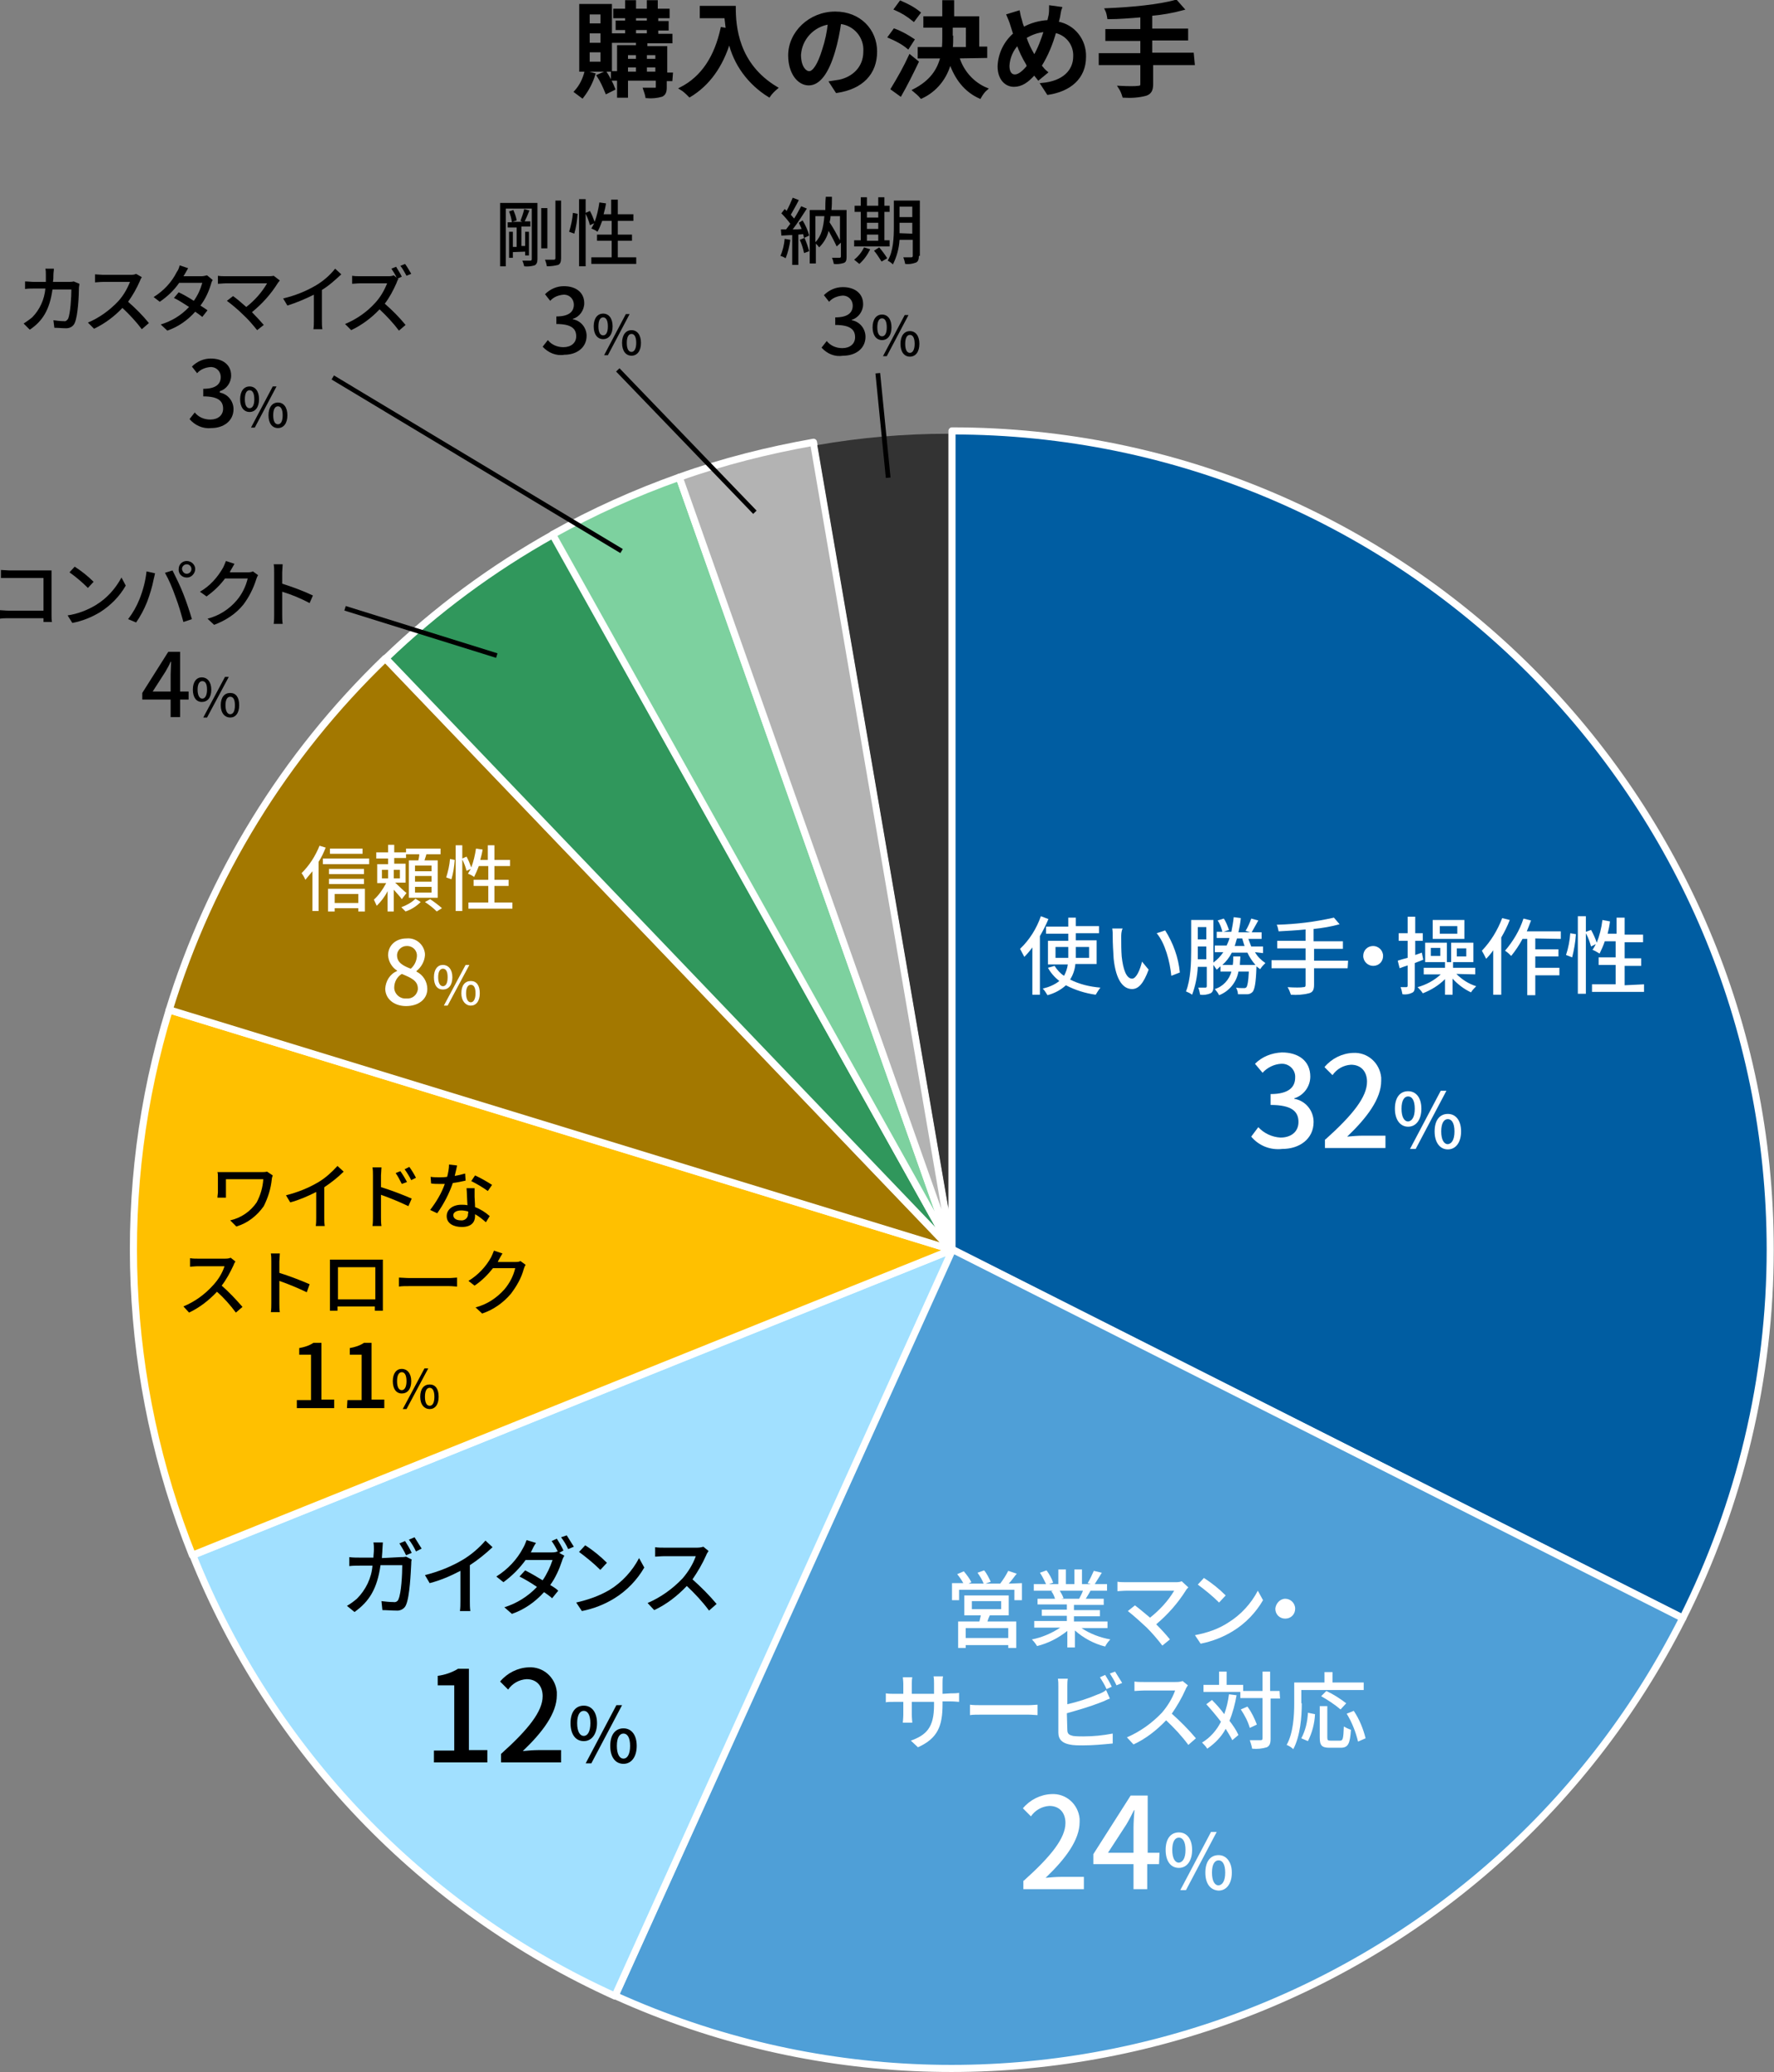
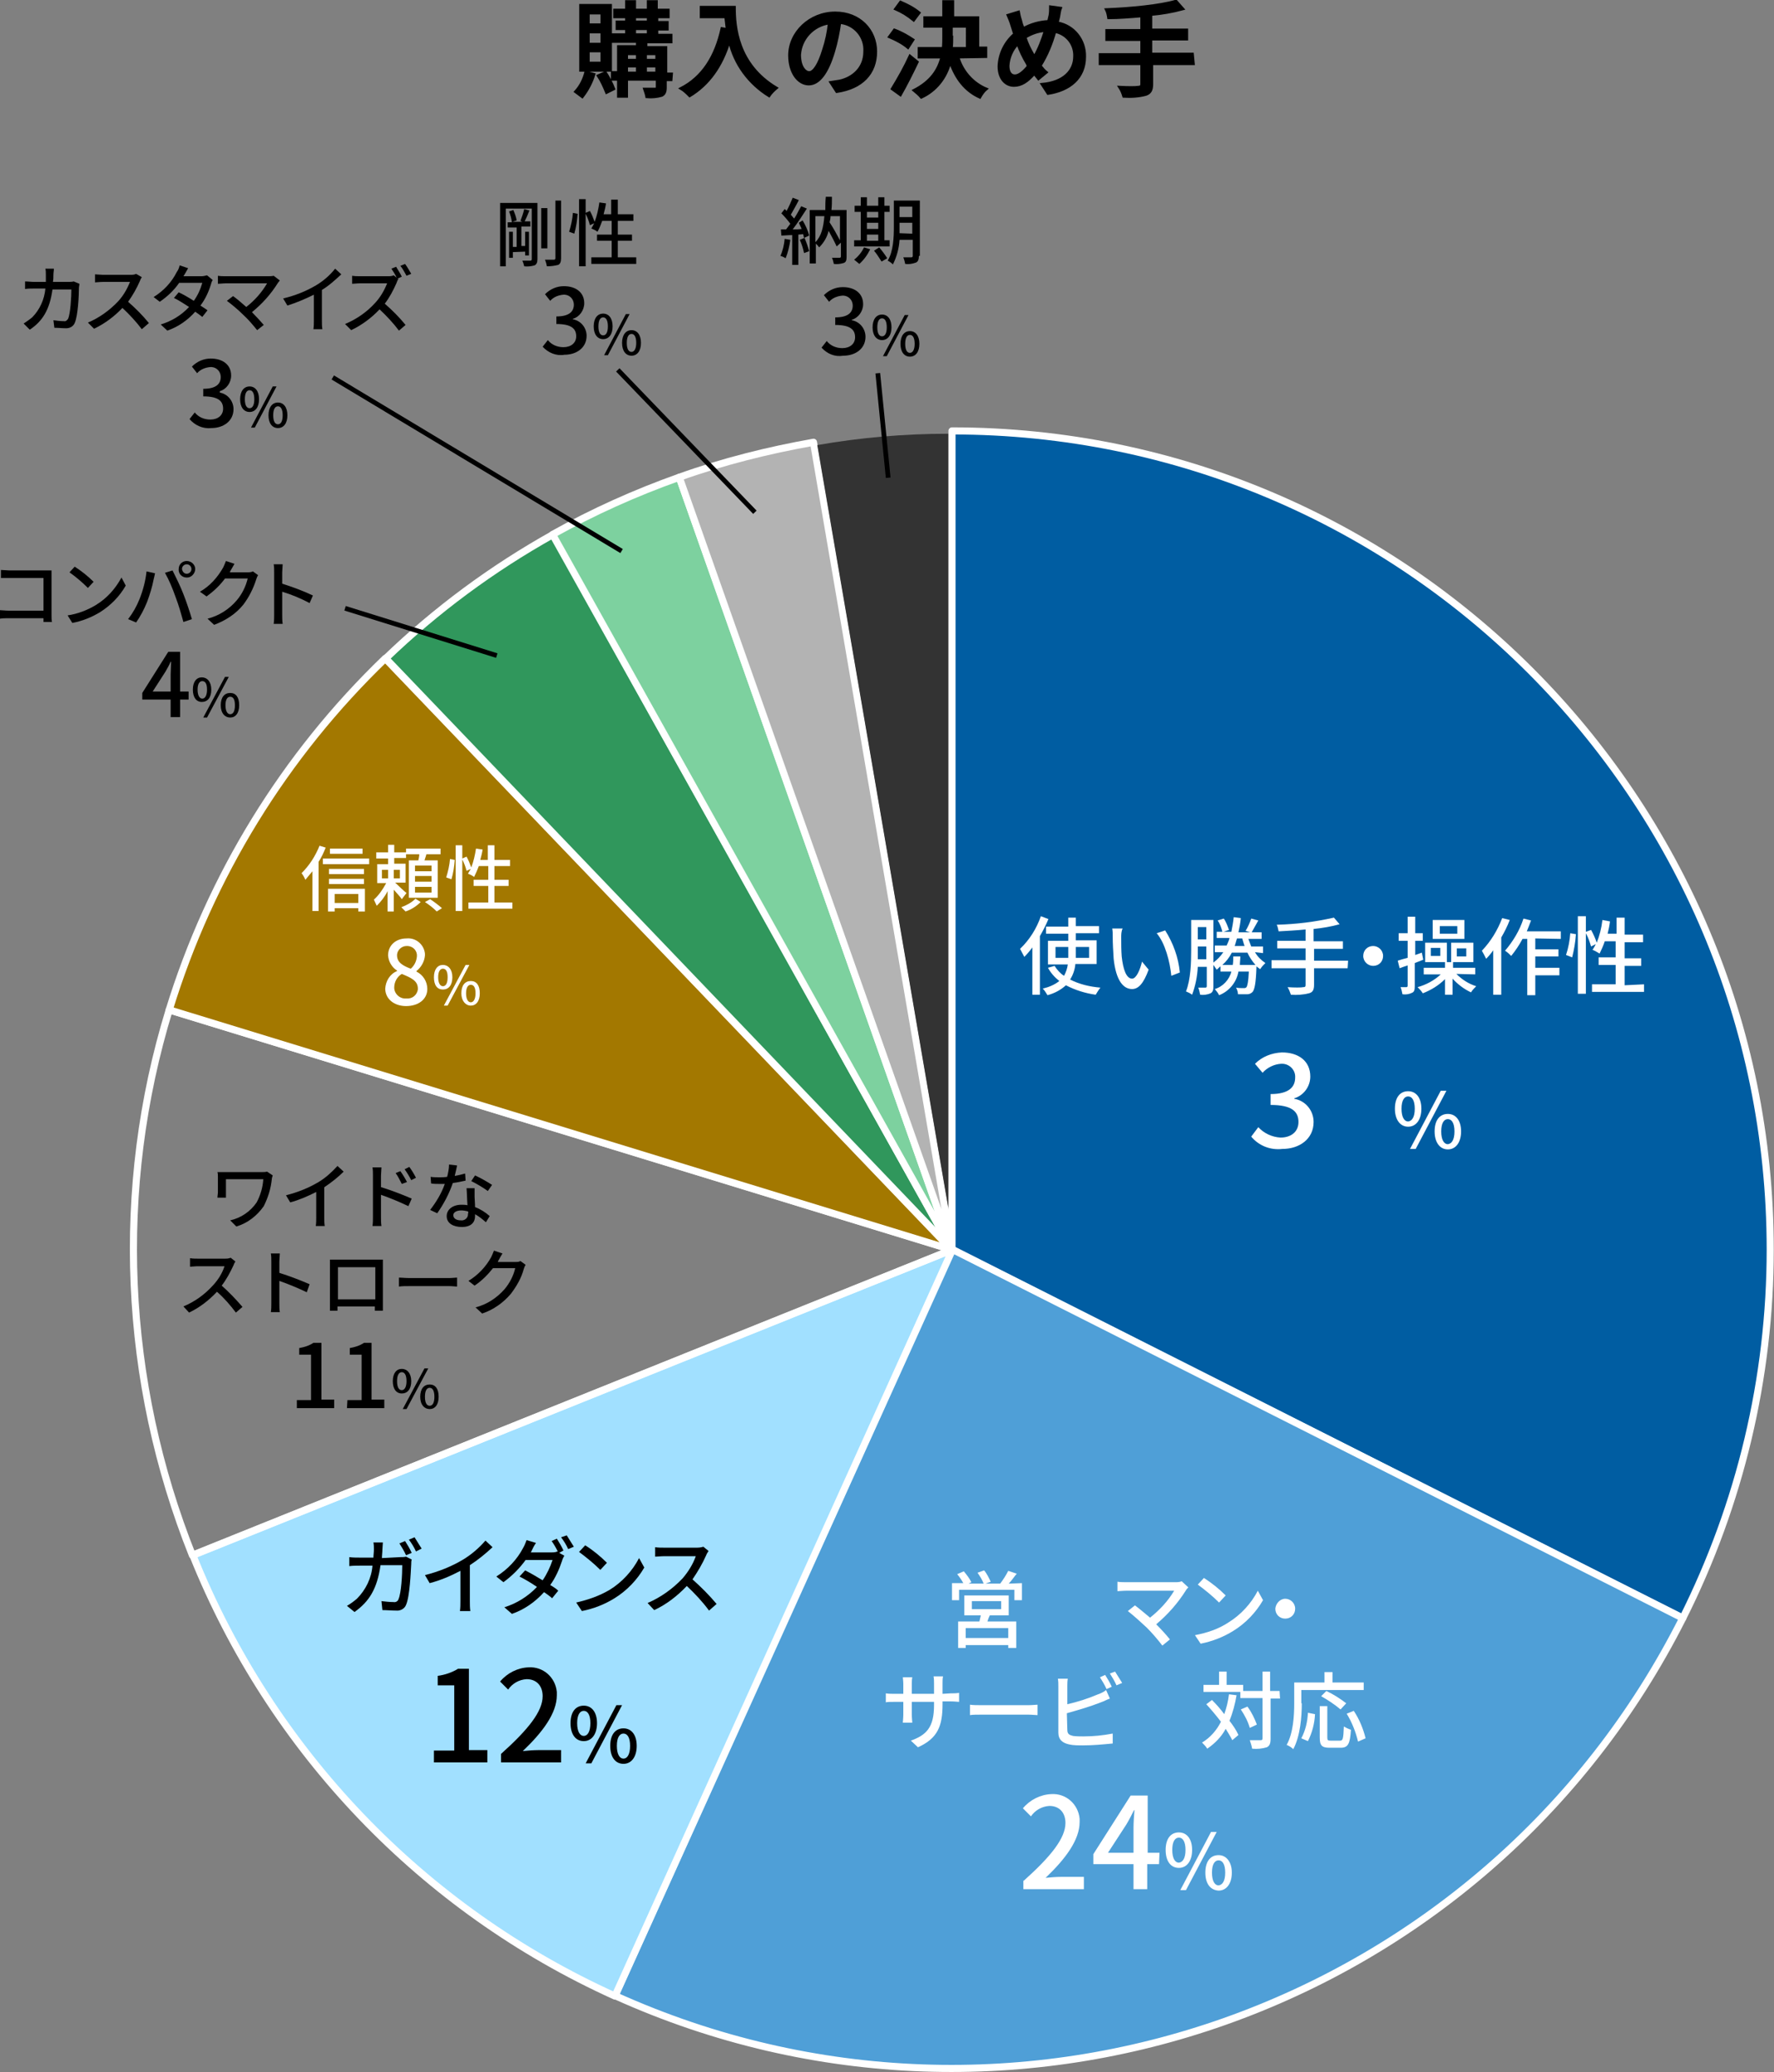
<svg xmlns="http://www.w3.org/2000/svg" version="1.1" id="グループ_2630" x="0px" y="0px" viewBox="0 0 375.3 438.1" style="enable-background:new 0 0 375.3 438.1;" xml:space="preserve">
  <rect x="0" y="0" width="375.3" height="438.1" fill="#808080" stroke="none" />
  <style type="text/css">
	.st0{fill:none;}
	.st1{fill:none;stroke:#000000;stroke-width:0.514;stroke-miterlimit:10;}
	.st2{fill-rule:evenodd;clip-rule:evenodd;fill:#005DA2;}
	.st3{fill:none;stroke:#FFFFFF;stroke-width:1.5;stroke-linejoin:round;}
	.st4{fill-rule:evenodd;clip-rule:evenodd;fill:#4F9FD7;}
	.st5{fill-rule:evenodd;clip-rule:evenodd;fill:#A1E0FF;}
	.st6{fill-rule:evenodd;clip-rule:evenodd;fill:#FFC000;}
	.st7{fill-rule:evenodd;clip-rule:evenodd;fill:#A37800;}
	.st8{fill-rule:evenodd;clip-rule:evenodd;fill:#30975C;}
	.st9{fill-rule:evenodd;clip-rule:evenodd;fill:#7DD19F;}
	.st10{fill-rule:evenodd;clip-rule:evenodd;fill:#B3B3B3;}
	.st11{fill-rule:evenodd;clip-rule:evenodd;fill:#333333;}
	.st12{fill:#FFFFFF;}
	.st13{fill:none;stroke:#000000;stroke-miterlimit:10;}
</style>
  <rect y="0" class="st0" width="375.3" height="438.1" />
  <path id="パス_85544" d="M125.7,15.7c-0.5,1.7-1.4,3.4-2.5,4.8c-0.5-0.4-1-0.7-1.5-1.1c1.1-1.2,1.8-2.6,2.2-4.2L125.7,15.7z   M129.2,14.9h-6.4V1.1h6.4V14.9z M127.3,2.8h-2.8v2.4h2.8V2.8z M127.3,6.8h-2.8v2.5h2.8V6.8z M127.3,10.8h-2.8v2.5h2.8V10.8z   M128.1,15.3c0.7,1.1,1.3,2.2,1.8,3.5l-1.6,0.8c-0.5-1.2-1-2.4-1.8-3.6L128.1,15.3z M142,16.9h-1.2v1.6c0,0.9-0.2,1.4-0.8,1.7  c-1,0.3-2.1,0.4-3.2,0.3c-0.1-0.6-0.3-1.1-0.5-1.7c1,0,2,0,2.3,0c0.3,0,0.4-0.1,0.4-0.4v-1.6h-6.4v3.6h-1.8v-3.6h-1.3v-1.5h1.3V9.8  h4V8.8h-5.3V7.3h3V6.1h-2V4.6h2V3.6H130V2.1h2.5V0.3h1.8v1.8h2.8V0.3h1.8v1.8h2.5v1.5H139v1.1h2.2v1.5H139v1.2h3v1.5h-5.3v1.1h4.2  v5.6h1.2L142,16.9z M132.6,12.7h2.2v-1.3h-2.2V12.7z M132.6,15.4h2.2V14h-2.2V15.4z M134.3,4.6h2.8V3.6h-2.8V4.6z M134.3,7.3h2.8  V6.1h-2.8V7.3z M136.6,12.7h2.3v-1.3h-2.3V12.7z M138.9,14h-2.3v1.4h2.3V14z" />
  <path id="パス_85545" class="st1" d="M125.7,15.7c-0.5,1.7-1.4,3.4-2.5,4.8c-0.5-0.4-1-0.7-1.5-1.1c1.1-1.2,1.8-2.6,2.2-4.2  L125.7,15.7z M129.2,14.9h-6.4V1.1h6.4V14.9z M127.3,2.8h-2.8v2.4h2.8V2.8z M127.3,6.8h-2.8v2.5h2.8V6.8z M127.3,10.8h-2.8v2.5h2.8  V10.8z M128.1,15.3c0.7,1.1,1.3,2.2,1.8,3.5l-1.6,0.8c-0.5-1.2-1-2.4-1.8-3.6L128.1,15.3z M142,16.9h-1.2v1.6c0,0.9-0.2,1.4-0.8,1.7  c-1,0.3-2.1,0.4-3.2,0.3c-0.1-0.6-0.3-1.1-0.5-1.7c1,0,2,0,2.3,0c0.3,0,0.4-0.1,0.4-0.4v-1.6h-6.4v3.6h-1.8v-3.6h-1.3v-1.5h1.3V9.8  h4V8.8h-5.3V7.3h3V6.1h-2V4.6h2V3.6H130V2.1h2.5V0.3h1.8v1.8h2.8V0.3h1.8v1.8h2.5v1.5H139v1.1h2.2v1.5H139v1.2h3v1.5h-5.3v1.1h4.2  v5.6h1.2L142,16.9z M132.6,12.7h2.2v-1.3h-2.2V12.7z M132.6,15.4h2.2V14h-2.2V15.4z M134.3,4.6h2.8V3.6h-2.8V4.6z M134.3,7.3h2.8  V6.1h-2.8V7.3z M136.6,12.7h2.3v-1.3h-2.3V12.7z M138.9,14h-2.3v1.4h2.3V14z" />
  <path id="パス_85546" d="M155.4,1.5c0,4,0.5,12.1,8.9,17.1c-0.6,0.5-1.2,1.1-1.6,1.7c-4.2-2.6-7.3-6.7-8.4-11.6  c-1.6,5.3-4.4,9.2-8.4,11.6c-0.6-0.6-1.2-1.2-1.9-1.6c4.7-2.4,7.4-6.8,8.7-12.7l1.1,0.2c-0.1-0.9-0.2-1.7-0.3-2.6h-5.2V1.5H155.4z" />
  <path id="パス_85547" class="st1" d="M155.4,1.5c0,4,0.5,12.1,8.9,17.1c-0.6,0.5-1.2,1.1-1.6,1.7c-4.2-2.6-7.3-6.7-8.4-11.6  c-1.6,5.3-4.4,9.2-8.4,11.6c-0.6-0.6-1.2-1.2-1.9-1.6c4.7-2.4,7.4-6.8,8.7-12.7l1.1,0.2c-0.1-0.9-0.2-1.7-0.3-2.6h-5.2V1.5H155.4z" />
  <path id="パス_85548" d="M175.7,17.4c0.7-0.1,1.3-0.2,1.9-0.3c2.8-0.6,5.3-2.7,5.3-6.2c0.2-3.1-2.1-5.8-5.2-6.1  c-0.3,2.1-0.7,4.1-1.3,6.1c-1.3,4.4-3.1,6.9-5.3,6.9c-2.2,0-4.1-2.4-4.1-6.1c0-4.8,4.3-9,9.7-9c5.2,0,8.6,3.7,8.6,8.2  c0,4.6-2.9,7.7-8.3,8.5L175.7,17.4z M174.2,10.5c0.6-1.8,1-3.7,1.2-5.6c-3.4,0.5-6,3.3-6.2,6.7c0,2.5,1.1,3.7,2,3.7  C172.1,15.3,173.2,13.8,174.2,10.5" />
  <path id="パス_85549" class="st1" d="M175.7,17.4c0.7-0.1,1.3-0.2,1.9-0.3c2.8-0.6,5.3-2.7,5.3-6.2c0.2-3.1-2.1-5.8-5.2-6.1  c-0.3,2.1-0.7,4.1-1.3,6.1c-1.3,4.4-3.1,6.9-5.3,6.9c-2.2,0-4.1-2.4-4.1-6.1c0-4.8,4.3-9,9.7-9c5.2,0,8.6,3.7,8.6,8.2  c0,4.6-2.9,7.7-8.3,8.5L175.7,17.4z M174.2,10.5c0.6-1.8,1-3.7,1.2-5.6c-3.4,0.5-6,3.3-6.2,6.7c0,2.5,1.1,3.7,2,3.7  C172.1,15.3,173.2,13.8,174.2,10.5z" />
  <path id="パス_85550" d="M192.1,10.1c-1.2-1-2.6-1.7-4-2.3l1.1-1.5c1.4,0.5,2.8,1.3,4,2.1L192.1,10.1z M194.1,13.1  c-1.1,2.3-2.4,4.9-3.6,7l-1.8-1.3c1.4-2.3,2.7-4.6,3.8-7L194.1,13.1z M193.3,4.3c-1.2-1-2.5-1.8-3.9-2.4l1.1-1.5  c1.4,0.6,2.8,1.3,4,2.3L193.3,4.3z M202.7,12.1c0.9,3,3.1,5.5,6,6.7c-0.6,0.5-1,1.1-1.4,1.8c-3.1-1.4-5.1-4-6.3-7.5  c-0.8,3.3-3,6.1-6.1,7.5c-0.5-0.6-1-1-1.6-1.5c3.7-1.9,5.2-4.3,5.9-7h-4.8v-1.9h5.1c0.1-0.8,0.1-1.6,0.1-2.4V5.6h-4V3.7h4V0.3h2v3.4  h5.3v6.4h1.7v1.9L202.7,12.1z M201.4,7.8c0,0.8,0,1.6-0.1,2.4h3.3V5.6h-3.3V7.8z" />
  <path id="パス_85551" class="st1" d="M192.1,10.1c-1.2-1-2.6-1.7-4-2.3l1.1-1.5c1.4,0.5,2.8,1.3,4,2.1L192.1,10.1z M194.1,13.1  c-1.1,2.3-2.4,4.9-3.6,7l-1.8-1.3c1.4-2.3,2.7-4.6,3.8-7L194.1,13.1z M193.3,4.3c-1.2-1-2.5-1.8-3.9-2.4l1.1-1.5  c1.4,0.6,2.8,1.3,4,2.3L193.3,4.3z M202.7,12.1c0.9,3,3.1,5.5,6,6.7c-0.6,0.5-1,1.1-1.4,1.8c-3.1-1.4-5.1-4-6.3-7.5  c-0.8,3.3-3,6.1-6.1,7.5c-0.5-0.6-1-1-1.6-1.5c3.7-1.9,5.2-4.3,5.9-7h-4.8v-1.9h5.1c0.1-0.8,0.1-1.6,0.1-2.4V5.6h-4V3.7h4V0.3h2v3.4  h5.3v6.4h1.7v1.9L202.7,12.1z M201.4,7.8c0,0.8,0,1.6-0.1,2.4h3.3V5.6h-3.3V7.8z" />
  <path id="パス_85552" d="M224.4,1.7c-0.2,0.5-0.3,1.4-0.4,1.9c-0.1,0.4-0.2,0.8-0.3,1.2c3.5,0.6,5.9,3.7,5.8,7.2  c0,4.5-3.2,7.1-7.8,7.8l-1.3-2c4.6-0.4,6.9-2.8,6.9-5.9c0.1-2.5-1.6-4.7-4.1-5.2c-0.7,2.5-1.7,5-3.1,7.2c0.4,0.5,0.8,1,1.3,1.4  l-1.7,1.4c-0.3-0.4-0.6-0.7-0.9-1.1c-1.4,1.6-2.7,2.5-4.3,2.5c-1.7,0-3.2-1.4-3.2-4.1c0.1-2.6,1.3-5.1,3.3-6.8  c-0.2-0.6-0.4-1.3-0.6-1.9c-0.2-0.7-0.5-1.4-0.8-2.1l2.3-0.7c0.1,0.6,0.3,1.4,0.5,2c0.1,0.5,0.3,1,0.5,1.5c1.6-0.9,3.4-1.4,5.3-1.5  c0.1-0.5,0.2-0.9,0.3-1.3c0.1-0.6,0.1-1.2,0.1-1.8L224.4,1.7z M217.3,13.5c-0.8-1.3-1.5-2.8-2-4.2c-1.2,1.2-1.9,2.9-2,4.6  c0,1.3,0.5,2.1,1.4,2.1c0.9,0,1.9-0.9,2.8-2L217.3,13.5z M218.8,12c1-1.7,1.7-3.6,2.3-5.5c-1.5,0.1-2.9,0.6-4.2,1.4  c0.4,1.3,1,2.5,1.7,3.7L218.8,12z" />
  <path id="パス_85553" class="st1" d="M224.4,1.7c-0.2,0.5-0.3,1.4-0.4,1.9c-0.1,0.4-0.2,0.8-0.3,1.2c3.5,0.6,5.9,3.7,5.8,7.2  c0,4.5-3.2,7.1-7.8,7.8l-1.3-2c4.6-0.4,6.9-2.8,6.9-5.9c0.1-2.5-1.6-4.7-4.1-5.2c-0.7,2.5-1.7,5-3.1,7.2c0.4,0.5,0.8,1,1.3,1.4  l-1.7,1.4c-0.3-0.4-0.6-0.7-0.9-1.1c-1.4,1.6-2.7,2.5-4.3,2.5c-1.7,0-3.2-1.4-3.2-4.1c0.1-2.6,1.3-5.1,3.3-6.8  c-0.2-0.6-0.4-1.3-0.6-1.9c-0.2-0.7-0.5-1.4-0.8-2.1l2.3-0.7c0.1,0.6,0.3,1.4,0.5,2c0.1,0.5,0.3,1,0.5,1.5c1.6-0.9,3.4-1.4,5.3-1.5  c0.1-0.5,0.2-0.9,0.3-1.3c0.1-0.6,0.1-1.2,0.1-1.8L224.4,1.7z M217.3,13.5c-0.8-1.3-1.5-2.8-2-4.2c-1.2,1.2-1.9,2.9-2,4.6  c0,1.3,0.5,2.1,1.4,2.1c0.9,0,1.9-0.9,2.8-2L217.3,13.5z M218.8,12c1-1.7,1.7-3.6,2.3-5.5c-1.5,0.1-2.9,0.6-4.2,1.4  c0.4,1.3,1,2.5,1.7,3.7L218.8,12z" />
  <path id="パス_85554" d="M252.5,13.5h-8.8v4.3c0,1.3-0.4,1.9-1.3,2.2c-1.5,0.4-3.1,0.5-4.7,0.4c-0.2-0.7-0.5-1.4-0.9-2  c1.8,0.1,3.5,0.1,4,0c0.5,0,0.7-0.2,0.7-0.6v-4.3h-8.8v-2h8.8V8.4h-7.4v-2h7.4v-3c-2.4,0.2-4.8,0.4-7,0.4c-0.1-0.6-0.2-1.2-0.5-1.8  c5.2-0.2,11.4-0.8,14.8-1.8l1.5,1.7c-2.2,0.6-4.5,1-6.8,1.2v3.2h7.6v2h-7.6v3.1h8.8L252.5,13.5z" />
  <path id="パス_85555" class="st1" d="M252.5,13.5h-8.8v4.3c0,1.3-0.4,1.9-1.3,2.2c-1.5,0.4-3.1,0.5-4.7,0.4  c-0.2-0.7-0.5-1.4-0.9-2c1.8,0.1,3.5,0.1,4,0c0.5,0,0.7-0.2,0.7-0.6v-4.3h-8.8v-2h8.8V8.4h-7.4v-2h7.4v-3c-2.4,0.2-4.8,0.4-7,0.4  c-0.1-0.6-0.2-1.2-0.5-1.8c5.2-0.2,11.4-0.8,14.8-1.8l1.5,1.7c-2.2,0.6-4.5,1-6.8,1.2v3.2h7.6v2h-7.6v3.1h8.8L252.5,13.5z" />
  <path id="パス_85556" class="st2" d="M201.4,91.1c95.6,0,173.1,77.5,173.1,173.1c0,27.1-6.4,53.8-18.5,77.9l-154.6-77.9V91.1z" />
  <path id="パス_85557" class="st3" d="M201.4,91.1c95.6,0,173.1,77.5,173.1,173.1c0,27.1-6.4,53.8-18.5,77.9l-154.6-77.9V91.1z" />
  <path id="パス_85558" class="st4" d="M356,342.1c-41.8,82.8-141.4,118-225.9,79.8l71.3-157.8L356,342.1z" />
  <path id="パス_85559" class="st3" d="M356,342.1c-41.8,82.8-141.4,118-225.9,79.8l71.3-157.8L356,342.1z" />
  <path id="パス_85560" class="st5" d="M130.1,422c-40.7-18.4-72.7-51.8-89.3-93.2l160.7-64.6L130.1,422z" />
  <path id="パス_85561" class="st3" d="M130.1,422c-40.7-18.4-72.7-51.8-89.3-93.2l160.7-64.6L130.1,422z" />
-   <path id="パス_85562" class="st6" d="M40.7,328.8C26,292,24.2,251.3,35.8,213.5l165.6,50.7L40.7,328.8z" />
  <path id="パス_85563" class="st3" d="M40.7,328.8C26,292,24.2,251.3,35.8,213.5l165.6,50.7L40.7,328.8z" />
  <path id="パス_85564" class="st7" d="M35.8,213.5c8.7-28.3,24.4-53.8,45.7-74.3l119.8,125L35.8,213.5z" />
  <path id="パス_85565" class="st3" d="M35.8,213.5c8.7-28.3,24.4-53.8,45.7-74.3l119.8,125L35.8,213.5z" />
  <path id="パス_85566" class="st8" d="M81.6,139.2c10.6-10.2,22.5-19,35.4-26.2l84.4,151.2L81.6,139.2z" />
  <path id="パス_85567" class="st3" d="M81.6,139.2c10.6-10.2,22.5-19,35.4-26.2l84.4,151.2L81.6,139.2z" />
  <path id="パス_85568" class="st9" d="M116.9,113c8.6-4.8,17.5-8.8,26.8-12.1l57.7,163.3L116.9,113z" />
  <path id="パス_85569" class="st3" d="M116.9,113c8.6-4.8,17.5-8.8,26.8-12.1l57.7,163.3L116.9,113z" />
  <path id="パス_85570" class="st10" d="M143.7,100.9c9.2-3.3,18.8-5.7,28.4-7.4l29.3,170.7L143.7,100.9z" />
  <path id="パス_85571" class="st3" d="M143.7,100.9c9.2-3.3,18.8-5.7,28.4-7.4l29.3,170.7L143.7,100.9z" />
  <path id="パス_85572" class="st11" d="M172.9,94.1c9.1-1.6,18.4-2.4,27.7-2.4v163.6L172.9,94.1z" />
  <path id="パス_85573" class="st12" d="M221.8,194.3c-0.5,1.2-1.1,2.4-1.8,3.6v12.4h-1.6v-10c-0.5,0.7-1.1,1.4-1.7,2  c-0.3-0.6-0.6-1.1-0.9-1.7c2-1.9,3.5-4.3,4.4-6.9L221.8,194.3z M227.5,203.8c-0.1,1.2-0.5,2.3-1.1,3.3c2,1,4.1,1.5,6.4,1.7  c-0.4,0.5-0.7,1-1,1.5c-2.2-0.3-4.4-1-6.3-2c-1.1,1-2.4,1.7-3.9,2.1c-0.3-0.5-0.6-1-1-1.4c1.3-0.3,2.5-0.8,3.5-1.6  c-1-0.8-1.8-1.7-2.4-2.8l1.4-0.4c0.5,0.8,1.2,1.6,2,2.1c0.4-0.7,0.7-1.6,0.8-2.4h-4.2v-5h4.3v-1.5h-4.7v-1.5h4.7V194h1.6v1.8h4.9  v1.5h-4.9v1.5h4.4v5L227.5,203.8z M226,202.5v-2.3h-2.7v2.3L226,202.5z M227.6,200.2v2.3h2.8v-2.3L227.6,200.2z" />
  <path id="パス_85574" class="st12" d="M237.2,198.2c0,1.3,0,2.7,0.1,4c0.3,2.8,1,4.7,2.2,4.7c0.9,0,1.7-1.9,2.1-3.6l1.4,1.7  c-1.1,3-2.2,4.1-3.5,4.1c-1.8,0-3.4-1.7-3.9-6.4c-0.1-1.6-0.2-3.2-0.2-4.7c0-0.6,0-1.1-0.1-1.7l2.2,0  C237.2,196.9,237.2,197.6,237.2,198.2 M249.6,205.6l-1.8,0.7c-0.3-3-1.3-6.9-3.1-9l1.8-0.6C248.2,199.4,249.3,202.4,249.6,205.6" />
  <path id="パス_85575" class="st12" d="M265.5,201.3c0.5,0.9,1.3,1.7,2.2,2.3c-0.4,0.4-0.8,0.8-1.1,1.3c-0.3-0.2-0.5-0.4-0.8-0.6  c0,0.1,0,0.2,0,0.3c-0.1,3.3-0.4,4.6-0.8,5.1c-0.3,0.3-0.7,0.5-1.1,0.5c-0.6,0-1.3,0-2,0c0-0.5-0.2-1-0.4-1.4  c0.5,0.1,1.1,0.1,1.6,0.1c0.3,0,0.4,0,0.6-0.2c0.2-0.3,0.4-1.1,0.5-3.3H262c-0.4,2.3-2,4.2-4.1,5c-0.2-0.5-0.6-0.9-0.9-1.3  c1.7-0.5,3.1-2,3.5-3.7h-2.3v-1.1c-0.3,0.2-0.5,0.5-0.8,0.7c-0.2-0.3-0.5-0.7-0.7-1v4.5c0,0.8-0.1,1.2-0.6,1.5  c-0.7,0.3-1.5,0.4-2.2,0.3c-0.1-0.5-0.2-1-0.4-1.5c0.7,0,1.3,0,1.5,0c0.2,0,0.3-0.1,0.3-0.3v-4.1h-1.9c-0.1,2-0.5,4-1.2,5.9  c-0.4-0.3-0.8-0.5-1.3-0.7c1-2.5,1.1-6.1,1.1-8.7v-6.4h4.7v9c0.8-0.6,1.5-1.3,2.1-2.2H257v-1.4h2.5c0.2-0.5,0.5-1,0.6-1.6h-2.7V197  h1.2c-0.2-0.8-0.5-1.7-1-2.4l1.3-0.4c0.5,0.7,0.8,1.6,1.1,2.4l-1.2,0.4h1.7c0.2-1,0.4-2.1,0.5-3.1l1.5,0.2c-0.1,1.1-0.3,2.1-0.5,3  h2.5l-1-0.3c0.5-0.8,0.9-1.7,1.2-2.6l1.5,0.4c-0.5,0.9-1,1.8-1.4,2.5h2.1v1.4h-2.8c0.2,0.5,0.4,1.1,0.6,1.6h2.5v1.4L265.5,201.3z   M255.2,202.8v-2.7h-1.8v0.8c0,0.6,0,1.3,0,1.9H255.2z M253.4,198.6h1.8V196h-1.8V198.6z M265.6,204c-0.7-0.8-1.3-1.7-1.7-2.6h-3.3  c-0.5,1-1.2,1.9-2,2.6h2.2c0.1-0.6,0.1-1.1,0.1-1.8h1.5c0,0.6-0.1,1.2-0.1,1.8H265.6z M261.7,198.4c-0.2,0.5-0.3,1.1-0.5,1.6h2.1  c-0.2-0.5-0.3-1-0.5-1.6H261.7z" />
  <path id="パス_85576" class="st12" d="M285.1,204.7H278v3.5c0,1.1-0.3,1.6-1.1,1.8c-1.2,0.3-2.5,0.4-3.8,0.3  c-0.2-0.6-0.4-1.1-0.7-1.6c1.4,0.1,2.9,0.1,3.3,0c0.4,0,0.5-0.1,0.5-0.5v-3.5H269V203h7.2v-2.5h-6v-1.6h6v-2.4  c-1.9,0.2-3.9,0.3-5.7,0.4c-0.1-0.5-0.2-1-0.4-1.4c4.1-0.1,8.1-0.6,12.1-1.5l1.2,1.4c-1.8,0.5-3.6,0.8-5.5,1v2.6h6.2v1.6H278v2.5  h7.2L285.1,204.7z" />
  <path id="パス_85577" class="st12" d="M290.5,200c1.1,0,2.1,0.9,2.1,2.1s-0.9,2.1-2.1,2.1c-1.1,0-2.1-0.9-2.1-2.1l0,0  C288.4,200.9,289.3,200,290.5,200" />
  <path id="パス_85578" class="st12" d="M299.3,203.6v4.9c0,0.8-0.1,1.2-0.6,1.4c-0.6,0.3-1.3,0.4-2,0.3c-0.1-0.5-0.2-1-0.4-1.5  c0.5,0,1,0,1.2,0c0.2,0,0.3-0.1,0.3-0.3v-4.3c-0.6,0.2-1.2,0.4-1.7,0.6l-0.4-1.6c0.6-0.2,1.3-0.4,2.1-0.6v-3.6h-1.9v-1.6h1.9v-3.5  h1.6v3.5h1.6v1.6h-1.6v3l1.4-0.5l0.3,1.5L299.3,203.6z M308.1,205.9c1.2,1.2,2.6,2.1,4.2,2.6c-0.4,0.4-0.8,0.8-1.1,1.3  c-1.5-0.7-2.8-1.7-3.9-2.9v3.4h-1.6V207c-1.3,1.3-2.9,2.3-4.7,3c-0.3-0.5-0.7-0.9-1.1-1.3c1.8-0.5,3.5-1.4,4.9-2.7h-3.6v-1.4h4.5  v-1.2h-4.2v-4.1h4.6v4.1h0.9v-4.1h4.7v4.1h-4.3v1.2h4.7v1.4L308.1,205.9z M304.7,200.4h-2v1.7h2V200.4z M309.8,198.5h-6.7v-4h6.7  V198.5z M308.3,195.8h-3.7v1.6h3.7V195.8z M308.2,202.2h2v-1.7h-2V202.2z" />
  <path id="パス_85579" class="st12" d="M319.4,194.5c-0.5,1.3-1.1,2.5-1.8,3.7v12.1h-1.7v-9.4c-0.4,0.6-0.9,1.2-1.5,1.8  c-0.3-0.6-0.6-1.2-0.9-1.7c1.9-2,3.3-4.3,4.3-6.9L319.4,194.5z M324.8,198.4v2.3h4.9v1.5h-4.9v2.4h5.1v1.6h-5.1v4.2h-1.7v-11.9h-1  c-0.7,1.3-1.5,2.5-2.4,3.6c-0.4-0.4-0.8-0.8-1.3-1.1c1.7-2,3.1-4.3,3.9-6.8l1.6,0.4c-0.3,0.8-0.6,1.6-0.9,2.3h7.2v1.6L324.8,198.4z" />
  <path id="パス_85580" class="st12" d="M331.3,201.9c0.5-1.5,0.8-3.1,0.9-4.6l1.2,0.2c-0.1,1.6-0.4,3.3-0.8,4.9L331.3,201.9z   M347.8,208.1v1.6h-11v-1.6h5v-4.1h-3.6v-1.6h3.6v-3.4h-2.3c-0.3,0.9-0.7,1.8-1.1,2.6c-0.5-0.3-1-0.6-1.5-0.8  c0.3-0.4,0.5-0.8,0.7-1.2l-1,0.5c-0.3-1-0.6-1.9-1.1-2.8v12.8h-1.7v-16.4h1.7v3.3l1.1-0.4c0.5,0.9,0.9,1.8,1.2,2.7  c0.6-1.5,1-3.1,1.2-4.8l1.6,0.3c-0.1,0.9-0.3,1.8-0.5,2.6h1.9V194h1.7v3.6h3.9v1.6h-3.9v3.4h3.5v1.6h-3.5v4.1L347.8,208.1z" />
  <path id="パス_85581" class="st12" d="M264.7,240.3l1.5-2c1.2,1.3,2.9,2.1,4.7,2.2c2.2,0,3.8-1.2,3.8-3.3c0-2.2-1.4-3.6-5.9-3.6  v-2.3c3.9,0,5.2-1.5,5.2-3.5c0.1-1.5-1.1-2.8-2.6-2.9c-0.1,0-0.3,0-0.4,0c-1.5,0.1-2.9,0.8-3.9,1.9l-1.6-1.9  c1.5-1.5,3.5-2.3,5.7-2.4c3.5,0,6,1.8,6,5.1c0,2.1-1.4,4-3.4,4.6v0.1c2.4,0.4,4.1,2.5,4.1,4.9c0,3.6-3,5.7-6.6,5.7  C268.7,243.2,266.3,242.2,264.7,240.3" />
-   <path id="パス_85582" class="st12" d="M280.4,240.9c5.8-5.2,8.8-9,8.8-12.2c0-2.1-1.2-3.6-3.4-3.6c-1.6,0.1-3,0.9-3.9,2.2  l-1.7-1.7c1.5-1.8,3.7-2.9,6-3c3.1-0.2,5.7,2.1,6,5.2c0,0.2,0,0.5,0,0.7c0,3.8-3,7.8-7.2,11.8c1-0.1,2.3-0.2,3.2-0.2h4.9v2.6h-12.8  V240.9z" />
  <path id="パス_85583" class="st12" d="M295.1,234.4c0-2.4,1.1-3.7,2.8-3.7s2.8,1.4,2.8,3.7s-1.1,3.8-2.8,3.8  S295.1,236.7,295.1,234.4 M299.3,234.4c0-1.8-0.6-2.6-1.4-2.6c-0.8,0-1.4,0.8-1.4,2.6c0,1.8,0.6,2.7,1.4,2.7  C298.7,237,299.3,236.2,299.3,234.4 M304.8,230.6h1.2l-6.5,12.3h-1.2L304.8,230.6z M303.5,239.2c0-2.4,1.1-3.7,2.8-3.7  s2.8,1.4,2.8,3.7s-1.1,3.8-2.8,3.8S303.5,241.5,303.5,239.2 M307.7,239.2c0-1.8-0.6-2.6-1.4-2.6c-0.8,0-1.4,0.8-1.4,2.6  c0,1.8,0.6,2.7,1.4,2.7C307.1,241.8,307.7,241,307.7,239.2" />
  <path id="パス_85584" class="st12" d="M216.2,334.7v3.6h-1.6v-2.2h-11.7v2.2h-1.5v-3.6h2.4c-0.4-0.7-0.8-1.3-1.3-1.9l1.4-0.6  c0.6,0.7,1.2,1.5,1.6,2.3l-0.6,0.3h3.2c-0.3-0.8-0.8-1.6-1.3-2.3l1.4-0.5c0.6,0.7,1,1.6,1.4,2.4l-1.1,0.4h3.1  c0.6-0.8,1.2-1.7,1.7-2.7l1.8,0.6c-0.6,0.7-1.1,1.5-1.7,2.1L216.2,334.7z M209.4,341.5c-0.2,0.4-0.4,0.9-0.5,1.3h6.1v5.6h-1.7v-0.6  h-9v0.6h-1.6v-5.6h4.5c0.1-0.4,0.2-0.9,0.3-1.3h-3.5v-4.2h9.4v4.2L209.4,341.5z M213.3,344.2h-9v2.1h9V344.2z M205.6,340.2h6.2v-1.7  h-6.2V340.2z" />
-   <path id="パス_85585" class="st12" d="M228.8,344.2c1.8,1.2,3.9,2,6.1,2.4c-0.4,0.4-0.8,0.9-1.1,1.5c-2.4-0.6-4.6-1.8-6.4-3.4v3.6  h-1.6v-3.5c-1.9,1.5-4,2.6-6.4,3.2c-0.3-0.5-0.7-1-1.1-1.4c2.1-0.4,4.2-1.3,6-2.5h-5.5v-1.4h6.9v-1.1h-5.3v-1.3h5.3v-1.1h-6.2V338  h3.7c-0.2-0.6-0.4-1.1-0.8-1.6l0.4-0.1h-4.1v-1.4h2.6c-0.4-0.8-0.8-1.7-1.3-2.4l1.4-0.5c0.6,0.8,1.1,1.7,1.4,2.6l-0.9,0.3h2v-3.1  h1.6v3.1h1.8v-3.1h1.6v3.1h1.9l-0.7-0.2c0.5-0.8,0.9-1.7,1.3-2.6l1.7,0.4c-0.5,0.8-1,1.6-1.5,2.4h2.6v1.4h-3.5  c-0.3,0.6-0.7,1.2-1,1.7h3.8v1.3h-6.3v1.1h5.5v1.3h-5.5v1.1h7.1v1.4L228.8,344.2z M224.2,336.3c0.3,0.5,0.6,1,0.8,1.6l-0.5,0.1h3.8  c0.3-0.6,0.6-1.1,0.8-1.7L224.2,336.3z" />
  <path id="パス_85586" class="st12" d="M251.4,335.6c-0.2,0.2-0.4,0.4-0.5,0.6c-1.7,2.7-3.8,5.1-6.3,7.2c1.1,1.1,2.2,2.3,2.9,3.2  l-1.6,1.3c-1-1.3-2.1-2.6-3.3-3.8c-1.3-1.2-2.6-2.4-4-3.5l1.5-1.2c0.7,0.5,2,1.6,3.2,2.6c2-1.6,3.8-3.5,5.1-5.7h-10.1  c-0.7,0-1.6,0.1-1.9,0.1v-2c0.6,0.1,1.3,0.1,1.9,0.1h10.3c0.5,0,0.9,0,1.4-0.2L251.4,335.6z" />
  <path id="パス_85587" class="st12" d="M259.9,343c2.6-1.6,4.8-4,6.2-6.7l1.1,2c-1.5,2.6-3.7,4.9-6.3,6.5c-2.1,1.3-4.4,2.2-6.9,2.7  l-1.2-1.8C255.4,345.2,257.8,344.4,259.9,343 M259.3,337.3l-1.4,1.5c-1.4-1.4-2.9-2.6-4.5-3.8l1.3-1.4  C256.4,334.7,257.9,335.9,259.3,337.3" />
  <path id="パス_85588" class="st12" d="M271.9,338c1.1,0,2.1,0.9,2.1,2.1s-0.9,2.1-2.1,2.1s-2.1-0.9-2.1-2.1c0,0,0,0,0,0  C269.9,339,270.8,338,271.9,338" />
  <path id="パス_85589" class="st12" d="M201.1,358c0.6,0,1.2,0,1.8-0.1v1.9c-0.3,0-0.9-0.1-1.8-0.1h-1.7v0.6c0,4.6-1,7.2-5.2,9.1  l-1.5-1.4c3.3-1.2,4.9-2.8,4.9-7.5v-0.7h-4.7v2.7c0,0.7,0.1,1.5,0.1,1.7h-2c0-0.3,0.1-1,0.1-1.7v-2.7h-1.8c-0.8,0-1.6,0-1.9,0.1  v-1.9c0.6,0.1,1.2,0.1,1.9,0.1h1.8v-2.1c0-0.6-0.1-1.2-0.1-1.4h2c-0.1,0.5-0.1,1-0.1,1.4v2.1h4.7v-2.1c0-0.5,0-1-0.1-1.6h2  c-0.1,0.5-0.1,1-0.1,1.6v2.1L201.1,358z" />
  <path id="パス_85590" class="st12" d="M205.2,360.4c0.6,0.1,1.7,0.1,2.6,0.1h9.7c0.9,0,1.6-0.1,2-0.1v2.2c-0.4,0-1.2-0.1-2-0.1  h-9.7c-1,0-2.1,0-2.6,0.1V360.4z" />
  <path id="パス_85591" class="st12" d="M225.8,365.7c0,0.9,0.4,1.1,1.2,1.3c0.7,0.1,1.5,0.1,2.2,0.1c2.1,0,4.1-0.2,6.2-0.6v2.1  c-2.1,0.2-4.2,0.4-6.3,0.4c-1,0-2,0-2.9-0.2c-1.4-0.3-2.3-1-2.3-2.5v-9.8c0-0.5,0-1.1-0.1-1.6h2.1c-0.1,0.5-0.1,1.1-0.1,1.6v3.8  c2.2-0.5,4.4-1.2,6.5-2.1c0.6-0.2,1.2-0.5,1.7-0.9l0.8,1.8c-0.6,0.2-1.3,0.6-1.9,0.8c-2.3,0.9-4.7,1.6-7.2,2.3L225.8,365.7z   M234.1,357.1c-0.4-0.9-0.9-1.7-1.4-2.5l1.1-0.5c0.5,0.8,1,1.6,1.4,2.5L234.1,357.1z M235.9,353.4c0.5,0.8,1,1.6,1.5,2.4l-1.2,0.5  c-0.4-0.9-0.9-1.7-1.4-2.5L235.9,353.4z" />
-   <path id="パス_85592" class="st12" d="M251.3,356.3c-0.2,0.3-0.4,0.6-0.5,0.9c-0.8,1.8-1.8,3.5-2.9,5.1c1.8,1.6,3.6,3.4,5.1,5.2  l-1.6,1.4c-1.4-1.9-3-3.6-4.7-5.2c-2,2.1-4.3,3.9-6.9,5.1l-1.4-1.5c2.8-1.2,5.3-3,7.4-5.2c1.2-1.4,2.2-3,2.8-4.7h-6.6  c-0.7,0-1.7,0.1-2,0.1v-2c0.6,0.1,1.3,0.1,2,0.1h6.6c0.5,0,1,0,1.6-0.2L251.3,356.3z" />
  <path id="パス_85593" class="st12" d="M261.6,358.4c-0.3,1.8-0.8,3.7-1.5,5.4c0.7,0.9,1.4,1.9,1.9,3l-1.3,1.1  c-0.4-0.8-0.9-1.6-1.4-2.4c-0.9,1.7-2.3,3.1-3.9,4.2c-0.3-0.5-0.7-0.9-1.1-1.3c1.7-1,3.1-2.6,4-4.4c-1-1.3-2-2.5-3.1-3.7l1.2-0.9  c0.9,0.9,1.8,1.9,2.6,3c0.5-1.4,0.8-2.7,1-4.2L261.6,358.4z M270.8,359.1h-2v8.5c0,1-0.2,1.5-0.8,1.8c-1,0.3-2,0.4-3.1,0.3  c-0.1-0.6-0.3-1.2-0.5-1.8c1.1,0,2,0,2.3,0c0.3,0,0.4-0.1,0.4-0.4v-8.5h-4.7v-1.3h-7.8v-1.5h3.3v-2.8h1.6v2.8h3.5v1.3h4.1v-4.1h1.6  v4.1h2L270.8,359.1z M264.4,365.3c-0.4-1.4-1.1-2.7-1.9-3.9l1.4-0.6c0.9,1.2,1.5,2.5,2,3.8L264.4,365.3z" />
  <path id="パス_85594" class="st12" d="M275.4,360.1c0,2.8-0.3,6.9-1.8,9.7c-0.4-0.4-0.9-0.7-1.4-0.9c1.4-2.5,1.6-6.2,1.6-8.7v-4.5  h6.4v-2.2h1.7v2.2h6.6v1.6h-13.2V360.1z M275.3,367.5c0.9-1.7,1.3-3.5,1.4-5.4l1.5,0.3c-0.1,2-0.6,3.9-1.5,5.7L275.3,367.5z   M283.5,368c0.6,0,0.7-0.4,0.8-3c0.5,0.3,0.9,0.5,1.5,0.7c-0.2,3-0.6,3.8-2.2,3.8h-2.3c-1.7,0-2.1-0.5-2.1-2.2v-6.6h1.6v6.6  c0,0.6,0.1,0.7,0.7,0.7H283.5z M283.6,361.4c-1.3-1.1-2.7-2-4.1-2.8l1.1-1.1c1.5,0.7,2.9,1.6,4.2,2.6L283.6,361.4z M286.4,361.7  c1.2,1.8,2,3.8,2.5,5.8l-1.6,0.7c-0.5-2.1-1.3-4.1-2.4-5.9L286.4,361.7z" />
  <path id="パス_85595" class="st12" d="M216.6,397.6c5.8-5.2,8.8-9,8.8-12.2c0-2.1-1.2-3.6-3.4-3.6c-1.6,0.1-3,0.9-3.9,2.2  l-1.7-1.7c1.5-1.8,3.7-2.9,6-3c3.1-0.2,5.7,2.1,6,5.2c0,0.2,0,0.5,0,0.7c0,3.8-3,7.8-7.2,11.8c1-0.1,2.3-0.2,3.2-0.2h4.9v2.6h-12.8  V397.6z" />
  <path id="パス_85596" class="st12" d="M245.2,394.1h-2.5v5.3h-2.9v-5.3h-8.5V392l7.9-12.4h3.6v12.1h2.5L245.2,394.1z M239.8,391.7  v-5.2c0-1.1,0.1-2.7,0.2-3.8h-0.1c-0.5,1-1,2-1.6,3l-3.9,6L239.8,391.7z" />
  <path id="パス_85597" class="st12" d="M246.6,391.1c0-2.4,1.1-3.7,2.8-3.7s2.8,1.4,2.8,3.7s-1.1,3.8-2.8,3.8  S246.6,393.5,246.6,391.1 M250.8,391.1c0-1.8-0.6-2.6-1.4-2.6c-0.8,0-1.4,0.8-1.4,2.6s0.6,2.7,1.4,2.7  C250.2,393.7,250.8,392.9,250.8,391.1 M256.2,387.3h1.2l-6.5,12.3h-1.2L256.2,387.3z M255,395.9c0-2.4,1.1-3.7,2.8-3.7  c1.6,0,2.8,1.4,2.8,3.7s-1.1,3.8-2.8,3.8C256.1,399.6,255,398.3,255,395.9 M259.2,395.9c0-1.8-0.6-2.6-1.4-2.6  c-0.8,0-1.4,0.8-1.4,2.6c0,1.8,0.6,2.7,1.4,2.7C258.6,398.5,259.2,397.7,259.2,395.9" />
  <path id="パス_85598" d="M84.7,329.2c0.4,0,0.8,0,1.2-0.1l1.2,0.6c-0.1,0.3-0.1,0.7-0.1,0.9c-0.1,1.8-0.3,6.9-1.1,8.7  c-0.3,0.8-1.2,1.3-2.1,1.2c-1,0-2-0.1-2.9-0.1l-0.2-1.9c0.9,0.1,1.7,0.2,2.6,0.2c0.4,0.1,0.9-0.2,1-0.6c0.6-1.3,0.8-5.3,0.8-7.2  h-4.6c-0.7,5-2.4,7.7-5.5,9.9l-1.6-1.3c0.7-0.4,1.4-0.9,2.1-1.5c1.9-1.9,3.1-4.4,3.3-7h-2.7c-0.7,0-1.5,0-2.2,0.1v-1.9  c0.7,0.1,1.5,0.1,2.2,0.1H79c0-0.5,0.1-1.1,0.1-1.7c0-0.5,0-1-0.1-1.5H81c0,0.4-0.1,1.1-0.1,1.5c0,0.6-0.1,1.2-0.1,1.8L84.7,329.2z   M85.9,328.8c-0.4-0.9-0.9-1.7-1.4-2.5l1.2-0.5c0.5,0.8,1,1.6,1.4,2.5L85.9,328.8z M87.7,325c0.5,0.8,1,1.6,1.5,2.4L88,328  c-0.4-0.9-0.9-1.7-1.5-2.5L87.7,325z" />
  <path id="パス_85599" d="M99.4,338.5c0,0.7,0,1.4,0.1,2.1h-2.2c0.1-0.7,0.1-1.4,0.1-2.1v-6.4c-2.1,1.1-4.2,2-6.5,2.6l-1-1.7  c2.8-0.7,5.6-1.8,8.1-3.3c1.8-1.1,3.3-2.4,4.7-4l1.5,1.4c-1.5,1.4-3.1,2.7-4.8,3.8L99.4,338.5z" />
  <path id="パス_85600" d="M118.3,328.3l1.1,0.6c-0.2,0.3-0.4,0.7-0.5,1.1c-0.6,1.8-1.4,3.6-2.5,5.1c0.7,0.4,1.3,0.8,1.7,1.2  l-1.3,1.6c-0.4-0.4-1-0.8-1.7-1.3c-1.9,2.1-4.2,3.7-6.8,4.6l-1.6-1.4c2.6-0.8,5-2.3,6.9-4.3c-1.3-0.9-2.7-1.7-3.7-2.2l1.2-1.3  c1,0.5,2.4,1.3,3.7,2.1c0.9-1.3,1.6-2.8,2.1-4.3h-5.7c-1.3,1.8-2.9,3.4-4.7,4.7l-1.5-1.2c2.4-1.5,4.4-3.6,5.7-6.1  c0.3-0.5,0.5-1.1,0.7-1.6l2,0.6c-0.4,0.5-0.7,1.2-0.9,1.6l-0.2,0.4h4.3c0.5,0,0.9,0,1.3-0.2l0.1,0c-0.4-0.8-0.8-1.5-1.3-2.2l1.1-0.5  c0.5,0.8,1,1.6,1.4,2.5L118.3,328.3z M119.9,324.6c0.5,0.8,1,1.6,1.5,2.4l-1.2,0.5c-0.4-0.9-0.9-1.7-1.5-2.5L119.9,324.6z" />
  <path id="パス_85601" d="M129,336.1c2.6-1.6,4.8-4,6.2-6.7l1.1,2c-1.5,2.6-3.7,4.9-6.3,6.5c-2.1,1.3-4.4,2.2-6.9,2.7l-1.2-1.8  C124.5,338.2,126.8,337.4,129,336.1 M128.4,330.4l-1.4,1.5c-1.4-1.4-2.9-2.6-4.5-3.8l1.3-1.4C125.4,327.7,127,329,128.4,330.4" />
  <path id="パス_85602" d="M149.9,327.9c-0.2,0.3-0.4,0.6-0.5,0.9c-0.8,1.8-1.8,3.5-2.9,5.1c1.8,1.6,3.6,3.4,5.1,5.2l-1.6,1.4  c-1.4-1.9-3-3.6-4.7-5.2c-2,2.1-4.3,3.9-6.9,5.1l-1.4-1.5c2.8-1.2,5.3-3,7.4-5.2c1.2-1.4,2.2-3,2.8-4.7h-6.6c-0.7,0-1.7,0.1-2,0.1  v-2c0.6,0.1,1.3,0.1,2,0.1h6.6c0.5,0,1,0,1.6-0.2L149.9,327.9z" />
  <path id="パス_85603" d="M91.8,370.1h4.3v-13.8h-3.5v-2c1.5-0.2,3-0.7,4.3-1.5h2.3v17.2h3.9v2.6H91.8V370.1z" />
  <path id="パス_85604" d="M106,370.8c5.8-5.2,8.8-9,8.8-12.2c0-2.1-1.2-3.6-3.4-3.6c-1.6,0.1-3,0.9-3.9,2.2l-1.7-1.7  c1.5-1.8,3.7-2.9,6-3c3.1-0.2,5.7,2.1,6,5.2c0,0.2,0,0.5,0,0.7c0,3.8-3,7.8-7.2,11.8c1-0.1,2.3-0.2,3.2-0.2h4.9v2.6H106V370.8z" />
  <path id="パス_85605" d="M120.7,364.3c0-2.4,1.1-3.7,2.8-3.7s2.8,1.4,2.8,3.7s-1.1,3.8-2.8,3.8S120.7,366.7,120.7,364.3   M124.9,364.3c0-1.8-0.6-2.6-1.4-2.6c-0.8,0-1.4,0.8-1.4,2.6c0,1.8,0.6,2.7,1.4,2.7C124.3,367,124.9,366.1,124.9,364.3 M130.4,360.5  h1.2l-6.5,12.3h-1.2L130.4,360.5z M129.1,369.1c0-2.4,1.1-3.7,2.8-3.7s2.8,1.4,2.8,3.7s-1.1,3.8-2.8,3.8S129.1,371.5,129.1,369.1   M133.3,369.1c0-1.8-0.6-2.6-1.4-2.6c-0.8,0-1.4,0.8-1.4,2.6c0,1.8,0.6,2.7,1.4,2.7C132.7,371.8,133.3,370.9,133.3,369.1" />
  <path id="パス_85606" d="M57.7,248.5c-0.1,0.3-0.2,0.6-0.2,0.8c-0.2,2-0.8,3.9-1.7,5.7c-1.4,2-3.4,3.6-5.8,4.3l-1.3-1.3  c2.3-0.5,4.3-1.9,5.6-3.8c0.8-1.5,1.3-3.2,1.4-4.9h-7.9v2.8c0,0.4,0,0.7,0,1.1h-1.8c0-0.4,0.1-0.8,0.1-1.1v-3.2c0-0.4,0-0.8-0.1-1.1  c0.4,0,1,0,1.7,0h7.6c0.4,0,0.8,0,1.2-0.1L57.7,248.5z" />
  <path id="パス_85607" d="M68.6,257.4c0,0.6,0,1.2,0.1,1.8h-1.9c0.1-0.6,0.1-1.2,0.1-1.8V252c-1.8,0.9-3.6,1.7-5.5,2.2l-0.9-1.5  c2.4-0.6,4.7-1.5,6.9-2.8c1.5-0.9,2.8-2.1,4-3.4l1.3,1.2c-1.2,1.2-2.6,2.3-4.1,3.3L68.6,257.4z" />
  <path id="パス_85608" d="M80.7,251c2.2,0.7,4.3,1.5,6.4,2.4l-0.7,1.6c-1.9-0.9-3.8-1.7-5.8-2.4l0,4.7c0,0.5,0,1.4,0.1,1.9h-1.9  c0.1-0.6,0.1-1.3,0.1-1.9v-8.8c0-0.6,0-1.1-0.1-1.7h1.9c0,0.5-0.1,1.2-0.1,1.7V251z M85,250.3c-0.4-0.8-0.8-1.6-1.3-2.3l1-0.4  c0.5,0.7,1,1.5,1.4,2.3L85,250.3z M87,249.5c-0.4-0.8-0.9-1.6-1.4-2.3l1-0.5c0.5,0.7,1,1.5,1.4,2.3L87,249.5z" />
  <path id="パス_85609" d="M98.5,249.6c-0.9,0.2-1.8,0.4-2.7,0.5c-0.8,2.3-1.9,4.4-3.3,6.4l-1.5-0.7c1.3-1.7,2.4-3.5,3.1-5.5  c-0.4,0-0.7,0-1.1,0c-0.6,0-1.2,0-1.8-0.1l-0.1-1.4c0.6,0.1,1.3,0.1,1.9,0.1c0.5,0,1,0,1.6-0.1c0.2-0.8,0.4-1.7,0.4-2.6l1.7,0.2  c-0.1,0.5-0.3,1.4-0.5,2.2c0.7-0.1,1.5-0.3,2.2-0.5L98.5,249.6z M100.4,251.2c0,0.6,0,1.2,0,1.8c0,0.5,0.1,1.4,0.1,2.2  c1.1,0.4,2.2,1.1,3.1,1.9l-0.8,1.3c-0.7-0.6-1.4-1.2-2.3-1.7v0.4c0,1.3-0.8,2.3-2.8,2.3c-1.7,0-3.2-0.7-3.2-2.3  c0-1.4,1.3-2.4,3.1-2.4c0.4,0,0.8,0,1.3,0.1c-0.1-1.2-0.1-2.6-0.2-3.6L100.4,251.2z M99,256.1c-0.5-0.1-0.9-0.2-1.4-0.2  c-1,0-1.7,0.4-1.7,1c0,0.6,0.5,1.1,1.6,1.1c0.7,0.1,1.4-0.4,1.5-1.1c0-0.1,0-0.2,0-0.3C99.1,256.5,99.1,256.3,99,256.1 M103.2,251.8  c-1.1-0.8-2.3-1.5-3.5-2.1l0.8-1.2c1.3,0.6,2.5,1.3,3.6,2L103.2,251.8z" />
  <path id="パス_85610" d="M49.8,266.7c-0.2,0.3-0.3,0.5-0.4,0.8c-0.7,1.5-1.5,3-2.5,4.3c1.6,1.4,3,2.9,4.4,4.5l-1.4,1.2  c-1.2-1.6-2.5-3.1-4-4.4c-1.7,1.8-3.6,3.3-5.9,4.4l-1.2-1.3c2.4-1,4.5-2.5,6.3-4.5c1.1-1.2,1.9-2.5,2.4-4h-5.6  c-0.6,0-1.4,0.1-1.7,0.1V266c0.6,0.1,1.1,0.1,1.7,0.1h5.6c0.4,0,0.9,0,1.3-0.2L49.8,266.7z" />
  <path id="パス_85611" d="M64.9,273.2c-1.9-0.9-3.8-1.7-5.8-2.4v4.7c0,0.7,0,1.3,0.1,1.9h-1.9c0.1-0.6,0.1-1.3,0.1-1.9v-8.8  c0-0.6,0-1.1-0.1-1.7h1.9c0,0.5-0.1,1.2-0.1,1.7v2.4c2.2,0.7,4.3,1.5,6.4,2.4L64.9,273.2z" />
  <path id="パス_85612" d="M81,275.1c0,0.5,0,1.8,0,2h-1.7c0-0.1,0-0.4,0-0.9h-7.9c0,0.4,0,0.8,0,0.9h-1.6c0-0.1,0-1.4,0-2v-7.5  c0-0.4,0-0.9,0-1.3c0.6,0,1.1,0,1.5,0h8.3c0.3,0,0.9,0,1.4,0c0,0.4,0,0.9,0,1.3L81,275.1z M71.5,274.7h7.9v-6.8h-7.9V274.7z" />
  <path id="パス_85613" d="M84.4,270.1c0.5,0,1.4,0.1,2.3,0.1h8.3c0.7,0,1.3-0.1,1.7-0.1v1.9c-0.3,0-1-0.1-1.7-0.1h-8.3  c-0.9,0-1.7,0-2.3,0.1V270.1z" />
  <path id="パス_85614" d="M111.2,267.4c-0.2,0.3-0.3,0.6-0.4,0.9c-0.5,1.9-1.5,3.6-2.7,5.2c-1.6,1.9-3.7,3.4-6.1,4.2l-1.4-1.3  c2.4-0.6,4.5-2,6.1-3.8c1.1-1.3,1.9-2.8,2.3-4.5h-4.7c-1.1,1.4-2.4,2.7-3.9,3.7l-1.3-1c2-1.2,3.7-3,4.8-5c0.2-0.4,0.4-0.9,0.6-1.4  l1.8,0.6c-0.3,0.5-0.6,1-0.8,1.4c-0.1,0.1-0.1,0.3-0.2,0.4h3.7c0.4,0,0.8,0,1.1-0.2L111.2,267.4z" />
  <path id="パス_85615" d="M62.8,296h3v-9.6h-2.5V285c1.1-0.2,2.1-0.5,3-1.1H68v12h2.7v1.8h-7.9L62.8,296z" />
  <path id="パス_85616" d="M73.5,296h3v-9.6h-2.5V285c1.1-0.2,2.1-0.5,3-1.1h1.6v12h2.7v1.8h-7.9L73.5,296z" />
  <path id="パス_85617" d="M83.1,292c0-1.7,0.8-2.6,1.9-2.6s2,0.9,2,2.6s-0.8,2.6-2,2.6S83.1,293.6,83.1,292 M86,292  c0-1.3-0.4-1.9-1-1.9s-1,0.6-1,1.9s0.4,1.9,1,1.9S86,293.2,86,292 M89.8,289.3h0.8l-4.6,8.6h-0.8L89.8,289.3z M88.9,295.3  c0-1.7,0.8-2.6,2-2.6s1.9,0.9,1.9,2.6s-0.8,2.6-1.9,2.6S88.9,297,88.9,295.3 M91.9,295.3c0-1.3-0.4-1.9-1-1.9s-1,0.6-1,1.9  s0.4,1.9,1,1.9S91.9,296.6,91.9,295.3" />
  <path id="パス_85618" class="st12" d="M68.9,179.2c-0.4,1-0.9,2.1-1.5,3v10.4h-1.3v-8.4c-0.5,0.6-1,1.2-1.5,1.8  c-0.2-0.5-0.5-1-0.8-1.4c1.7-1.7,2.9-3.6,3.8-5.8L68.9,179.2z M78.1,182.7h-9.8v-1.2h9.8L78.1,182.7z M69.4,187.9h7.8v4.8h-1.4V192  h-5v0.7h-1.4L69.4,187.9z M77,184.8h-7.4v-1.1H77L77,184.8z M69.6,185.8H77v1.1h-7.4V185.8z M76.7,180.5h-6.9v-1.1h6.9L76.7,180.5z   M70.8,190.9h5V189h-5L70.8,190.9z" />
  <path id="パス_85619" class="st12" d="M85,190.1c-0.3-0.5-1.1-1.3-1.7-2v4.6h-1.3v-4.3c-0.6,1.2-1.4,2.2-2.3,3.1  c-0.2-0.4-0.4-0.9-0.6-1.3c1.1-1,1.9-2.2,2.6-3.5h-1.9v-4h2.3v-1.2h-2.5v-1.3h2.5v-1.6h1.3v1.6h2.5v1.2h-2.5v1.2h2.4v4h-2.2  c0.6,0.6,2,1.9,2.4,2.2L85,190.1z M80.8,185.7h1.3v-1.8h-1.3L80.8,185.7z M84.6,183.9h-1.3v1.8h1.3L84.6,183.9z M89,190.7  c-0.9,0.9-2,1.6-3.2,2c-0.3-0.3-0.6-0.6-0.9-0.9c1.1-0.4,2.2-1,3-1.8L89,190.7z M88.5,181.9c0.1-0.4,0.2-0.9,0.2-1.3h-2.8v-1.2h7.3  v1.2h-3c-0.1,0.5-0.3,0.9-0.4,1.3h2.8v7.9h-6.1v-7.9L88.5,181.9z M91.3,183h-3.5v1.2h3.5V183z M91.3,185.2h-3.5v1.2h3.5V185.2z   M91.3,187.5h-3.5v1.2h3.5V187.5z M91,190.1c0.9,0.6,1.7,1.2,2.5,1.9l-1.1,0.7c-0.8-0.8-1.6-1.4-2.5-2L91,190.1z" />
  <path id="パス_85620" class="st12" d="M94.4,185.5c0.4-1.3,0.7-2.6,0.8-3.9l1,0.2c-0.1,1.4-0.3,2.8-0.7,4.1L94.4,185.5z   M108.4,190.8v1.3h-9.3v-1.3h4.2v-3.5h-3.1v-1.3h3.1v-2.9h-2c-0.3,0.8-0.6,1.5-1,2.3c-0.4-0.3-0.8-0.5-1.3-0.7  c0.2-0.3,0.4-0.7,0.6-1l-0.9,0.4c-0.2-0.8-0.5-1.6-0.9-2.4v10.9h-1.4v-13.9h1.4v2.8l0.9-0.4c0.4,0.7,0.7,1.5,1,2.3  c0.5-1.3,0.8-2.7,1-4l1.4,0.2c-0.1,0.7-0.3,1.5-0.5,2.2h1.6v-3.1h1.4v3.1h3.3v1.3h-3.3v2.9h3v1.3h-3v3.5L108.4,190.8z" />
  <path id="パス_85621" class="st12" d="M81.5,209c0.1-1.6,1-3.1,2.5-3.7v-0.1c-1.1-0.7-1.8-1.9-1.9-3.2c0-2.2,1.7-3.6,3.9-3.6  c2-0.2,3.7,1.3,3.9,3.2c0,0.1,0,0.3,0,0.4c-0.1,1.3-0.8,2.5-1.8,3.3v0.1c1.4,0.7,2.3,2.1,2.3,3.7c0,2.1-1.8,3.6-4.5,3.6  C83.4,212.7,81.5,211.2,81.5,209 M88.4,209c0-1.7-1.5-2.3-3.4-3.1c-1,0.6-1.6,1.7-1.6,2.9c0,1.3,1.2,2.4,2.5,2.3c0,0,0.1,0,0.1,0  c1.2,0.1,2.2-0.7,2.4-1.9C88.4,209.2,88.4,209.1,88.4,209 M88.2,202.2c0.1-1.1-0.7-2.1-1.9-2.2c-0.1,0-0.2,0-0.3,0  c-1,0-1.9,0.8-2,1.8c0,0.1,0,0.1,0,0.2c0,1.5,1.3,2.2,2.9,2.8C87.7,204.1,88.1,203.2,88.2,202.2" />
  <path id="パス_85622" class="st12" d="M91.8,206.6c0-1.7,0.8-2.6,1.9-2.6s2,0.9,2,2.6s-0.8,2.6-2,2.6S91.8,208.3,91.8,206.6   M94.7,206.6c0-1.3-0.4-1.8-1-1.8s-1,0.6-1,1.8s0.4,1.9,1,1.9S94.7,207.9,94.7,206.6 M98.5,204h0.8l-4.6,8.6h-0.8L98.5,204z   M97.6,210c0-1.7,0.8-2.6,2-2.6s1.9,0.9,1.9,2.6s-0.8,2.6-1.9,2.6S97.6,211.6,97.6,210 M100.6,210c0-1.3-0.4-1.8-1-1.8s-1,0.6-1,1.8  s0.4,1.9,1,1.9S100.6,211.2,100.6,210" />
  <path id="パス_85623" d="M9.2,131.5c0-0.2,0-0.5,0-0.8H1.9c-0.6,0-1.4,0-1.9,0.1V129c0.4,0,1.1,0.1,1.8,0.1h7.4v-6.9H2  c-0.6,0-1.4,0-1.8,0v-1.7c0.5,0,1.3,0.1,1.8,0.1h7.7c0.4,0,1,0,1.2,0c0,0.3,0,0.9,0,1.3v8c0,0.5,0,1.3,0.1,1.6L9.2,131.5z" />
  <path id="パス_85624" d="M20.3,127.9c2.3-1.4,4.1-3.4,5.4-5.8l0.9,1.7c-1.3,2.3-3.2,4.2-5.4,5.6c-1.8,1.1-3.8,1.9-5.9,2.3l-1-1.6  C16.4,129.8,18.5,129,20.3,127.9 M19.8,123l-1.2,1.3c-1.2-1.2-2.5-2.3-3.9-3.3l1.1-1.2C17.2,120.7,18.6,121.8,19.8,123" />
  <path id="パス_85625" d="M31,120.8l1.8,0.4c-0.1,0.4-0.2,1-0.3,1.3c-0.3,1.6-0.8,3.2-1.4,4.8c-0.6,1.5-1.4,3-2.3,4.3l-1.7-0.7  c1-1.3,1.8-2.7,2.4-4.2C30.3,124.7,30.8,122.7,31,120.8 M34.9,121.1l1.6-0.5c0.6,1.2,1.7,3.4,2.3,5c0.6,1.5,1.4,3.9,1.8,5.3  l-1.8,0.6c-0.5-1.8-1-3.6-1.7-5.4C36.5,124.4,35.8,122.7,34.9,121.1 M39.5,118.6c1,0,1.8,0.8,1.8,1.7s-0.8,1.8-1.7,1.8  c0,0-0.1,0-0.1,0c-1,0-1.8-0.8-1.7-1.8C37.8,119.3,38.6,118.6,39.5,118.6 M39.5,121.3c0.5,0,1-0.4,1-1c0-0.5-0.4-1-1-1  c-0.5,0-1,0.4-1,1C38.6,120.9,39,121.3,39.5,121.3" />
  <path id="パス_85626" d="M54.6,121.6c-0.2,0.3-0.3,0.6-0.4,0.9c-0.6,1.9-1.5,3.7-2.7,5.3c-1.6,2-3.8,3.4-6.2,4.3l-1.4-1.3  c2.4-0.6,4.6-2,6.2-3.9c1.1-1.3,1.9-2.9,2.3-4.6h-4.8c-1.1,1.5-2.4,2.7-3.9,3.8l-1.4-1c2.1-1.2,3.7-3,4.9-5.1  c0.2-0.4,0.4-0.9,0.6-1.4l1.8,0.6c-0.3,0.5-0.6,1.1-0.8,1.4c-0.1,0.1-0.1,0.3-0.2,0.4h3.7c0.4,0,0.8,0,1.2-0.2L54.6,121.6z" />
  <path id="パス_85627" d="M65.5,127.5c-1.9-1-3.8-1.8-5.8-2.4v4.8c0,0.7,0,1.3,0.1,2h-1.9c0.1-0.7,0.1-1.3,0.1-2v-8.9  c0-0.6,0-1.2-0.1-1.7h1.9c0,0.5-0.1,1.2-0.1,1.7v2.4c2.2,0.7,4.4,1.5,6.5,2.5L65.5,127.5z" />
  <path id="パス_85628" d="M39.9,147.9h-1.8v3.7h-2v-3.7h-6v-1.4l5.5-8.7h2.5v8.4h1.8V147.9z M36.1,146.2v-3.6  c0-0.8,0.1-1.9,0.1-2.7h-0.1c-0.3,0.7-0.7,1.4-1.1,2.1l-2.7,4.2L36.1,146.2z" />
  <path id="パス_85629" d="M40.8,145.8c0-1.7,0.8-2.6,1.9-2.6s2,0.9,2,2.6s-0.8,2.6-2,2.6S40.8,147.4,40.8,145.8 M43.8,145.8  c0-1.3-0.4-1.8-1-1.8s-1,0.6-1,1.8s0.4,1.9,1,1.9S43.8,147,43.8,145.8 M47.6,143.1h0.8l-4.6,8.6H43L47.6,143.1z M46.7,149.1  c0-1.7,0.8-2.6,2-2.6s1.9,0.9,1.9,2.6s-0.8,2.6-1.9,2.6S46.7,150.8,46.7,149.1 M49.7,149.1c0-1.3-0.4-1.8-1-1.8s-1,0.6-1,1.8  s0.4,1.9,1,1.9S49.7,150.4,49.7,149.1" />
  <path id="パス_85630" d="M16.8,60c0,0.3-0.1,0.6-0.1,0.8c0,1.6-0.2,6-0.9,7.5c-0.3,0.7-1,1.1-1.8,1.1c-0.8,0-1.7-0.1-2.5-0.1  l-0.2-1.6c0.7,0.1,1.5,0.2,2.2,0.2c0.4,0.1,0.7-0.2,0.9-0.5c0.5-1.1,0.7-4.6,0.7-6.2h-4c-0.6,4.3-2.1,6.7-4.8,8.5L5,68.4  c0.6-0.4,1.2-0.8,1.8-1.3c1.6-1.6,2.6-3.8,2.8-6.1H7.2c-0.6,0-1.3,0-1.9,0.1v-1.6c0.6,0,1.3,0.1,1.9,0.1h2.5c0-0.5,0-1,0-1.5  c0-0.5,0-0.9-0.1-1.3h1.8c0,0.4-0.1,0.9-0.1,1.3c0,0.5,0,1-0.1,1.5h3.3c0.4,0,0.7,0,1.1-0.1L16.8,60z" />
  <path id="パス_85631" d="M30,58.6c-0.2,0.3-0.3,0.5-0.4,0.8c-0.7,1.6-1.5,3-2.5,4.4c1.6,1.4,3.1,2.9,4.4,4.5L30,69.6  c-1.2-1.6-2.6-3.1-4.1-4.5c-1.7,1.8-3.7,3.3-6,4.4l-1.3-1.3c2.4-1,4.6-2.6,6.4-4.5c1.1-1.2,1.9-2.6,2.5-4.1h-5.7  c-0.6,0-1.4,0.1-1.7,0.1v-1.7c0.3,0,1.2,0.1,1.7,0.1h5.7c0.5,0,0.9,0,1.3-0.2L30,58.6z" />
  <path id="パス_85632" d="M45,59.2c-0.2,0.3-0.3,0.6-0.4,1c-0.5,1.6-1.2,3.1-2.2,4.4c0.6,0.4,1.1,0.7,1.5,1L42.8,67  c-0.4-0.3-0.9-0.7-1.5-1.1c-1.6,1.8-3.6,3.2-5.9,4L34,68.6c2.3-0.7,4.3-1.9,6-3.7c-1.1-0.7-2.3-1.5-3.2-1.9l1-1.2  c0.9,0.4,2.1,1.1,3.2,1.8c0.8-1.1,1.4-2.4,1.8-3.8h-4.9c-1.1,1.6-2.5,2.9-4.1,4l-1.3-1c2.1-1.3,3.8-3.1,4.9-5.3  c0.3-0.4,0.5-0.9,0.6-1.4l1.8,0.6c-0.3,0.5-0.6,1.1-0.8,1.4l-0.2,0.3h3.8c0.4,0,0.8-0.1,1.2-0.2L45,59.2z" />
  <path id="パス_85633" d="M59.2,59.3c-0.2,0.2-0.3,0.4-0.4,0.5c-1.5,2.4-3.3,4.4-5.5,6.2c0.9,0.9,1.9,2,2.5,2.7l-1.4,1.1  c-0.9-1.1-1.8-2.2-2.9-3.2c-1.1-1.1-2.3-2.1-3.5-3l1.3-1c0.6,0.4,1.8,1.4,2.8,2.3c1.8-1.4,3.3-3.1,4.4-5h-8.7  c-0.6,0-1.3,0.1-1.7,0.1v-1.7c0.6,0.1,1.1,0.1,1.7,0.1h8.9c0.4,0,0.8,0,1.2-0.1L59.2,59.3z" />
  <path id="パス_85634" d="M68.1,67.8c0,0.6,0,1.2,0.1,1.8h-1.9c0.1-0.6,0.1-1.2,0.1-1.8v-5.5c-1.8,0.9-3.7,1.7-5.6,2.3l-0.9-1.5  c2.5-0.6,4.8-1.5,7-2.8c1.5-0.9,2.9-2.1,4-3.5l1.3,1.2c-1.3,1.2-2.6,2.4-4.1,3.3V67.8z" />
  <path id="パス_85635" d="M84.3,59c-0.2,0.2-0.3,0.5-0.4,0.8c-0.7,1.6-1.5,3.1-2.5,4.4c1.6,1.4,3.1,2.9,4.4,4.5l-1.4,1.2  c-1.2-1.6-2.6-3.1-4.1-4.5c-1.7,1.8-3.7,3.3-6,4.4l-1.3-1.3c2.4-1,4.6-2.5,6.4-4.5c1.1-1.2,1.9-2.6,2.5-4.1h-5.7  c-0.6,0-1.4,0.1-1.7,0.1v-1.7c0.6,0.1,1.1,0.1,1.7,0.1H82c0.5,0,0.9,0,1.3-0.2l0.6,0.5c-0.3-0.7-0.7-1.3-1.1-1.9l1-0.4  c0.4,0.7,0.9,1.4,1.2,2.1l-0.9,0.4L84.3,59z M85.7,55.8c0.5,0.7,0.9,1.4,1.3,2.1l-1,0.4c-0.4-0.7-0.8-1.5-1.3-2.1L85.7,55.8z" />
  <path id="パス_85636" d="M40.1,88.6l1.1-1.4c0.8,1,2,1.5,3.3,1.5c1.6,0,2.7-0.9,2.7-2.3c0-1.6-1-2.6-4.2-2.6v-1.6  c2.8,0,3.7-1.1,3.7-2.5c0-1.1-0.8-2-1.9-2.1c-0.1,0-0.2,0-0.3,0c-1.1,0.1-2.1,0.5-2.8,1.3l-1.1-1.4c1.1-1.1,2.5-1.7,4-1.7  c2.5,0,4.3,1.3,4.3,3.6c0,1.5-1,2.9-2.4,3.3V83c1.7,0.3,2.9,1.8,2.9,3.5c0,2.5-2.1,4-4.7,4C42.9,90.7,41.2,89.9,40.1,88.6" />
  <path id="パス_85637" d="M50.8,84.4c0-1.7,0.8-2.7,2-2.7s2,1,2,2.7s-0.8,2.7-2,2.7S50.8,86.1,50.8,84.4 M53.8,84.4  c0-1.3-0.4-1.9-1-1.9s-1,0.6-1,1.9s0.4,1.9,1,1.9S53.8,85.7,53.8,84.4 M57.7,81.7h0.8l-4.6,8.7h-0.8L57.7,81.7z M56.8,87.8  c0-1.7,0.8-2.7,2-2.7s2,1,2,2.7s-0.8,2.7-2,2.7S56.8,89.5,56.8,87.8 M59.8,87.8c0-1.3-0.4-1.9-1-1.9s-1,0.6-1,1.9s0.4,1.9,1,1.9  S59.8,89.1,59.8,87.8" />
  <path id="パス_85638" d="M167.2,50.7c-0.2,1.4-0.5,2.7-1,3.9c-0.3-0.2-0.7-0.4-1.1-0.5c0.5-1.1,0.8-2.4,0.9-3.6L167.2,50.7z   M169.8,46.6c0.6,1,1.1,2.1,1.4,3.2l-1.1,0.5c-0.1-0.3-0.1-0.6-0.2-0.8l-1,0.1v6.4h-1.3v-6.3c-0.9,0-1.6,0.1-2.3,0.1l-0.1-1.3l1.1,0  c0.3-0.4,0.6-0.8,0.9-1.2c-0.6-0.8-1.2-1.5-1.9-2.2l0.7-0.9c0.1,0.1,0.3,0.2,0.4,0.4c0.5-0.9,0.9-1.8,1.3-2.8l1.3,0.5  c-0.5,1-1.2,2.2-1.7,3.1c0.3,0.3,0.5,0.6,0.7,0.8c0.6-0.9,1.1-1.9,1.5-2.6l1.2,0.5c-0.9,1.4-2,3.1-3,4.4c0.6,0,1.3,0,1.9-0.1  c-0.2-0.4-0.4-0.9-0.6-1.3L169.8,46.6z M170.2,50.3c0.4,0.9,0.7,1.8,1,2.8l-1.1,0.4c-0.2-1-0.5-1.9-0.9-2.8L170.2,50.3z M179.1,54.3  c0,0.7-0.1,1.1-0.6,1.3c-0.7,0.2-1.4,0.3-2.1,0.2c-0.1-0.5-0.2-0.9-0.4-1.3c0.7,0,1.4,0,1.6,0s0.3-0.1,0.3-0.3v-2.9l-0.9,0.8  c-0.5-1.1-1.1-2.2-1.7-3.3c-0.3,1.3-1,2.5-2,3.5c-0.2-0.3-0.4-0.5-0.7-0.8v4.2h-1.3V44.4h3.3c0-0.9,0-1.8,0.1-2.8h1.3  c0,1,0,1.9-0.1,2.8h3.2L179.1,54.3z M172.5,51.2c1.3-1.3,1.7-3.2,1.9-5.5h-1.9V51.2z M175.7,45.7c0,0.5-0.1,0.9-0.2,1.3  c0.8,1.2,1.5,2.5,2.2,3.8v-5.1L175.7,45.7z" />
  <path id="パス_85639" d="M184.1,52.7c-0.6,1.2-1.3,2.2-2.3,3.1c-0.4-0.3-0.7-0.6-1.1-0.9c0.9-0.7,1.6-1.6,2.1-2.6L184.1,52.7z   M188.2,52.1h-7.5v-1.3h1.4v-6h-1.3v-1.3h1.3v-1.8h1.3v1.8h2.4v-1.8h1.3v1.8h1.1v1.3h-1.1v6h1.1L188.2,52.1z M183.4,46h2.4v-1.2  h-2.4V46z M183.4,48.4h2.4v-1.3h-2.4V48.4z M183.4,50.9h2.4v-1.3h-2.4V50.9z M186,52.3c0.6,0.7,1.2,1.5,1.7,2.3l-1.2,0.7  c-0.5-0.8-1-1.6-1.6-2.3L186,52.3z M194.4,54.1c0,0.8-0.2,1.2-0.6,1.4c-0.8,0.3-1.6,0.4-2.3,0.3c-0.1-0.5-0.2-0.9-0.4-1.4  c0.7,0,1.5,0,1.7,0c0.2,0,0.3-0.1,0.3-0.3v-3.4h-2.8c-0.1,1.8-0.6,3.6-1.4,5.2c-0.3-0.3-0.7-0.6-1.1-0.8c1.2-2,1.3-4.9,1.3-7.1v-5.6  h5.5V54.1z M193,49.4v-2.3h-2.7v0.8c0,0.4,0,0.9,0,1.4L193,49.4z M190.3,45.9h2.7v-2.2h-2.7V45.9z" />
  <path id="パス_85640" d="M114.8,73.3l1.1-1.4c0.8,1,2,1.5,3.3,1.5c1.6,0,2.7-0.9,2.7-2.3c0-1.6-1-2.6-4.2-2.6v-1.6  c2.8,0,3.7-1.1,3.7-2.5c0-1.1-0.8-2-1.9-2.1c-0.1,0-0.2,0-0.3,0c-1.1,0.1-2.1,0.5-2.8,1.3l-1.1-1.4c1.1-1.1,2.5-1.7,4-1.7  c2.5,0,4.3,1.3,4.3,3.6c0,1.5-1,2.9-2.4,3.3v0.1c1.7,0.3,2.9,1.8,2.9,3.5c0,2.5-2.1,4-4.7,4C117.7,75.3,116,74.6,114.8,73.3" />
  <path id="パス_85641" d="M125.6,69c0-1.7,0.8-2.7,2-2.7c1.2,0,2,1,2,2.7s-0.8,2.7-2,2.7S125.6,70.7,125.6,69 M128.6,69  c0-1.3-0.4-1.9-1-1.9s-1,0.6-1,1.9s0.4,1.9,1,1.9S128.6,70.3,128.6,69 M132.4,66.4h0.8l-4.6,8.7h-0.8L132.4,66.4z M131.6,72.5  c0-1.7,0.8-2.7,2-2.7s2,1,2,2.7s-0.8,2.7-2,2.7S131.6,74.2,131.6,72.5 M134.6,72.5c0-1.3-0.4-1.9-1-1.9s-1,0.6-1,1.9s0.4,1.9,1,1.9  S134.6,73.7,134.6,72.5" />
  <path id="パス_85642" d="M113.7,54.8c0,0.7-0.2,1.1-0.6,1.3c-0.7,0.2-1.5,0.3-2.2,0.2c-0.1-0.4-0.2-0.8-0.4-1.2c0.8,0,1.5,0,1.7,0  s0.3-0.1,0.3-0.3V44.1H107v12.2h-1.2V42.9h7.9L113.7,54.8z M108.5,53.3v1.2h-0.8V49h0.8v3.2h0.8v-4.1h-1.9v-1.1h0.9  c-0.1-0.8-0.3-1.5-0.6-2.3l0.9-0.3c0.3,0.7,0.6,1.5,0.7,2.2l-0.9,0.3h2.1l-0.4-0.2c0.3-0.8,0.6-1.6,0.8-2.5l1.1,0.3  c-0.3,0.8-0.7,1.7-1,2.3h1.2v1.1h-1.9v4.1h0.8V49h0.8v5h-0.8v-0.8L108.5,53.3z M115.8,52.5h-1.3V44h1.3V52.5z M118.7,42.4v12.2  c0,0.8-0.2,1.2-0.6,1.4c-0.8,0.2-1.6,0.3-2.4,0.3c-0.1-0.5-0.2-0.9-0.4-1.4c0.8,0,1.6,0,1.9,0c0.2,0,0.3-0.1,0.3-0.3V42.4  L118.7,42.4z" />
  <path id="パス_85643" d="M120.4,49c0.4-1.3,0.7-2.6,0.8-4l1,0.2c-0.1,1.4-0.3,2.8-0.7,4.2L120.4,49z M134.6,54.4v1.4h-9.5v-1.4  h4.3v-3.5h-3.1v-1.3h3.1v-2.9h-2c-0.3,0.8-0.6,1.6-1,2.3c-0.4-0.3-0.8-0.5-1.3-0.7c0.2-0.3,0.4-0.7,0.6-1.1l-0.9,0.4  c-0.2-0.8-0.5-1.6-0.9-2.4v11.1h-1.4V42.1h1.4V45l0.9-0.4c0.4,0.7,0.7,1.5,1,2.3c0.5-1.3,0.8-2.7,1-4.1l1.4,0.2  c-0.1,0.8-0.3,1.5-0.5,2.3h1.6v-3.1h1.4v3.1h3.3v1.4h-3.3v2.9h3v1.3h-3v3.5L134.6,54.4z" />
  <path id="パス_85644" d="M173.8,73.5l1.1-1.4c0.8,1,2,1.5,3.3,1.5c1.6,0,2.7-0.9,2.7-2.3c0-1.6-1-2.6-4.2-2.6v-1.6  c2.8,0,3.7-1.1,3.7-2.5c0-1.1-0.8-2-1.9-2.1c-0.1,0-0.2,0-0.3,0c-1.1,0.1-2.1,0.5-2.8,1.3l-1.1-1.4c1.1-1.1,2.5-1.7,4-1.7  c2.5,0,4.3,1.3,4.3,3.6c0,1.5-1,2.9-2.4,3.3v0.1c1.7,0.3,2.9,1.8,2.9,3.5c0,2.5-2.1,4-4.7,4C176.6,75.5,175,74.8,173.8,73.5" />
  <path id="パス_85645" d="M184.6,69.2c0-1.7,0.8-2.7,2-2.7s2,1,2,2.7s-0.8,2.7-2,2.7S184.6,70.9,184.6,69.2 M187.6,69.2  c0-1.3-0.4-1.9-1-1.9s-1,0.6-1,1.9s0.4,1.9,1,1.9S187.6,70.5,187.6,69.2 M191.4,66.6h0.8l-4.6,8.7h-0.8L191.4,66.6z M190.5,72.7  c0-1.7,0.8-2.7,2-2.7s2,1,2,2.7s-0.8,2.7-2,2.7S190.5,74.4,190.5,72.7 M193.5,72.7c0-1.3-0.4-1.9-1-1.9s-1,0.6-1,1.9s0.4,1.9,1,1.9  S193.5,73.9,193.5,72.7" />
  <line id="線_60" class="st13" x1="73" y1="128.6" x2="105.1" y2="138.6" />
  <line id="線_61" class="st13" x1="70.4" y1="79.8" x2="131.5" y2="116.5" />
  <line id="線_62" class="st13" x1="130.7" y1="78.2" x2="159.7" y2="108.3" />
  <line id="線_63" class="st13" x1="185.7" y1="78.9" x2="187.9" y2="101" />
</svg>